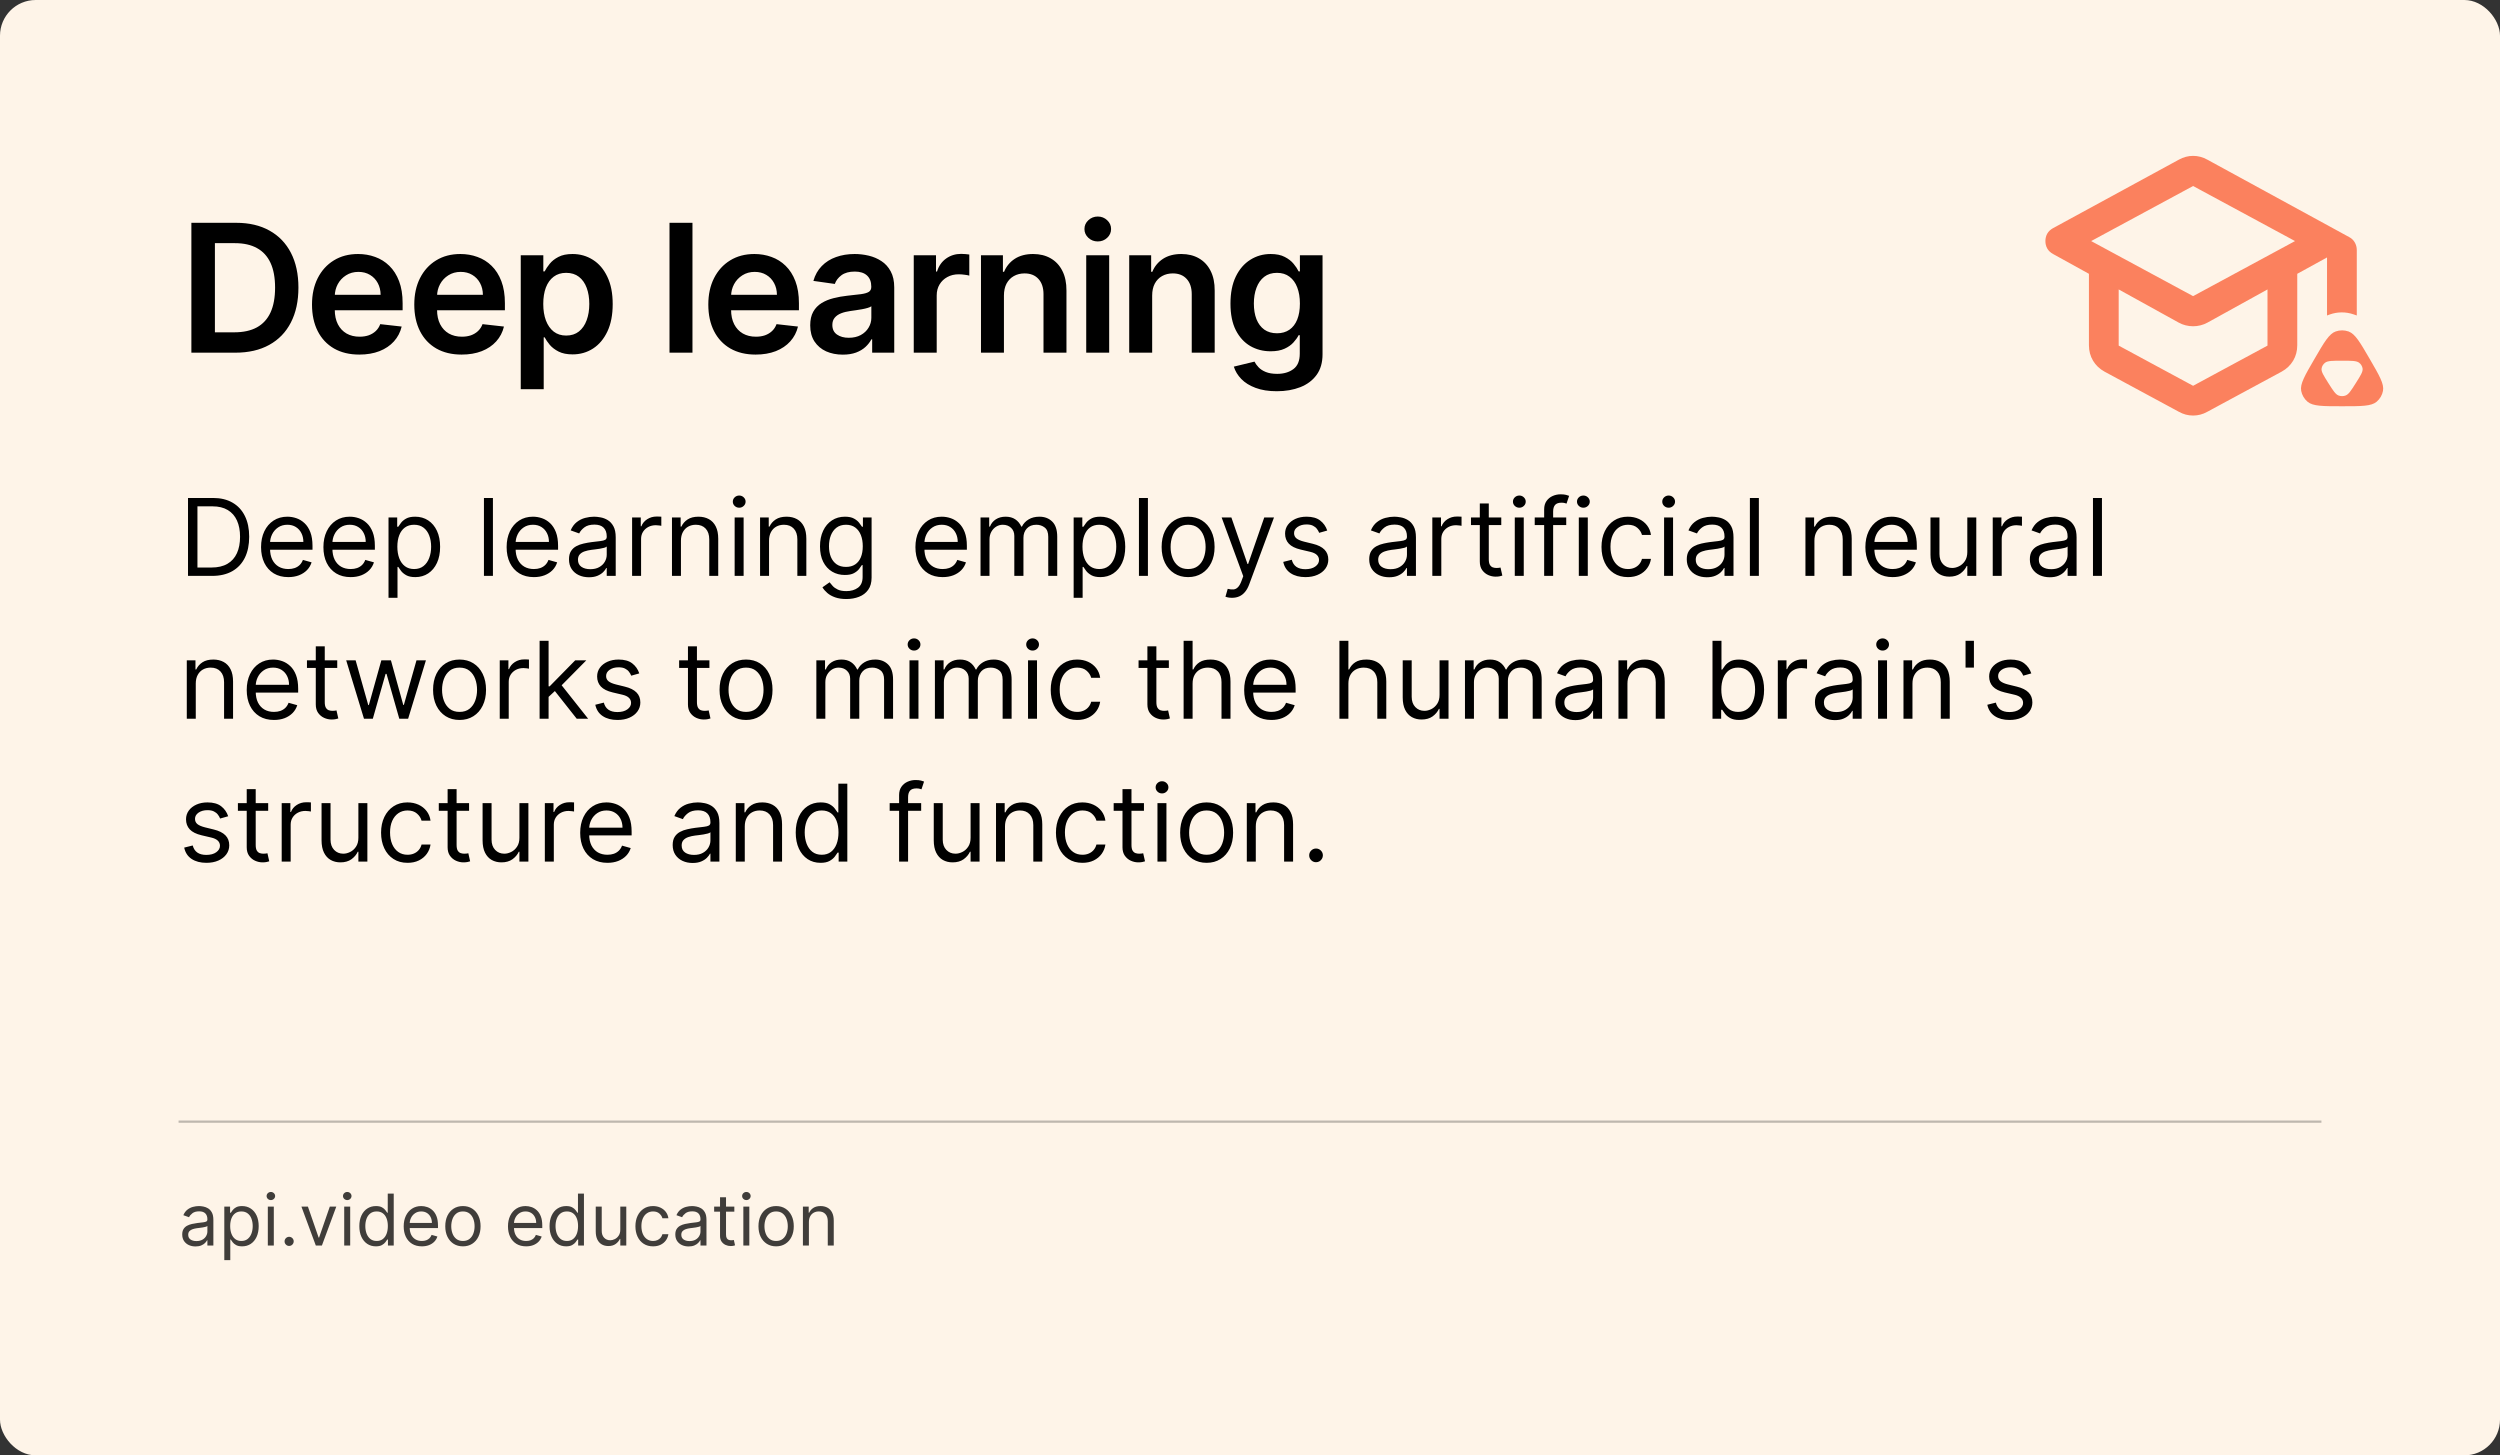
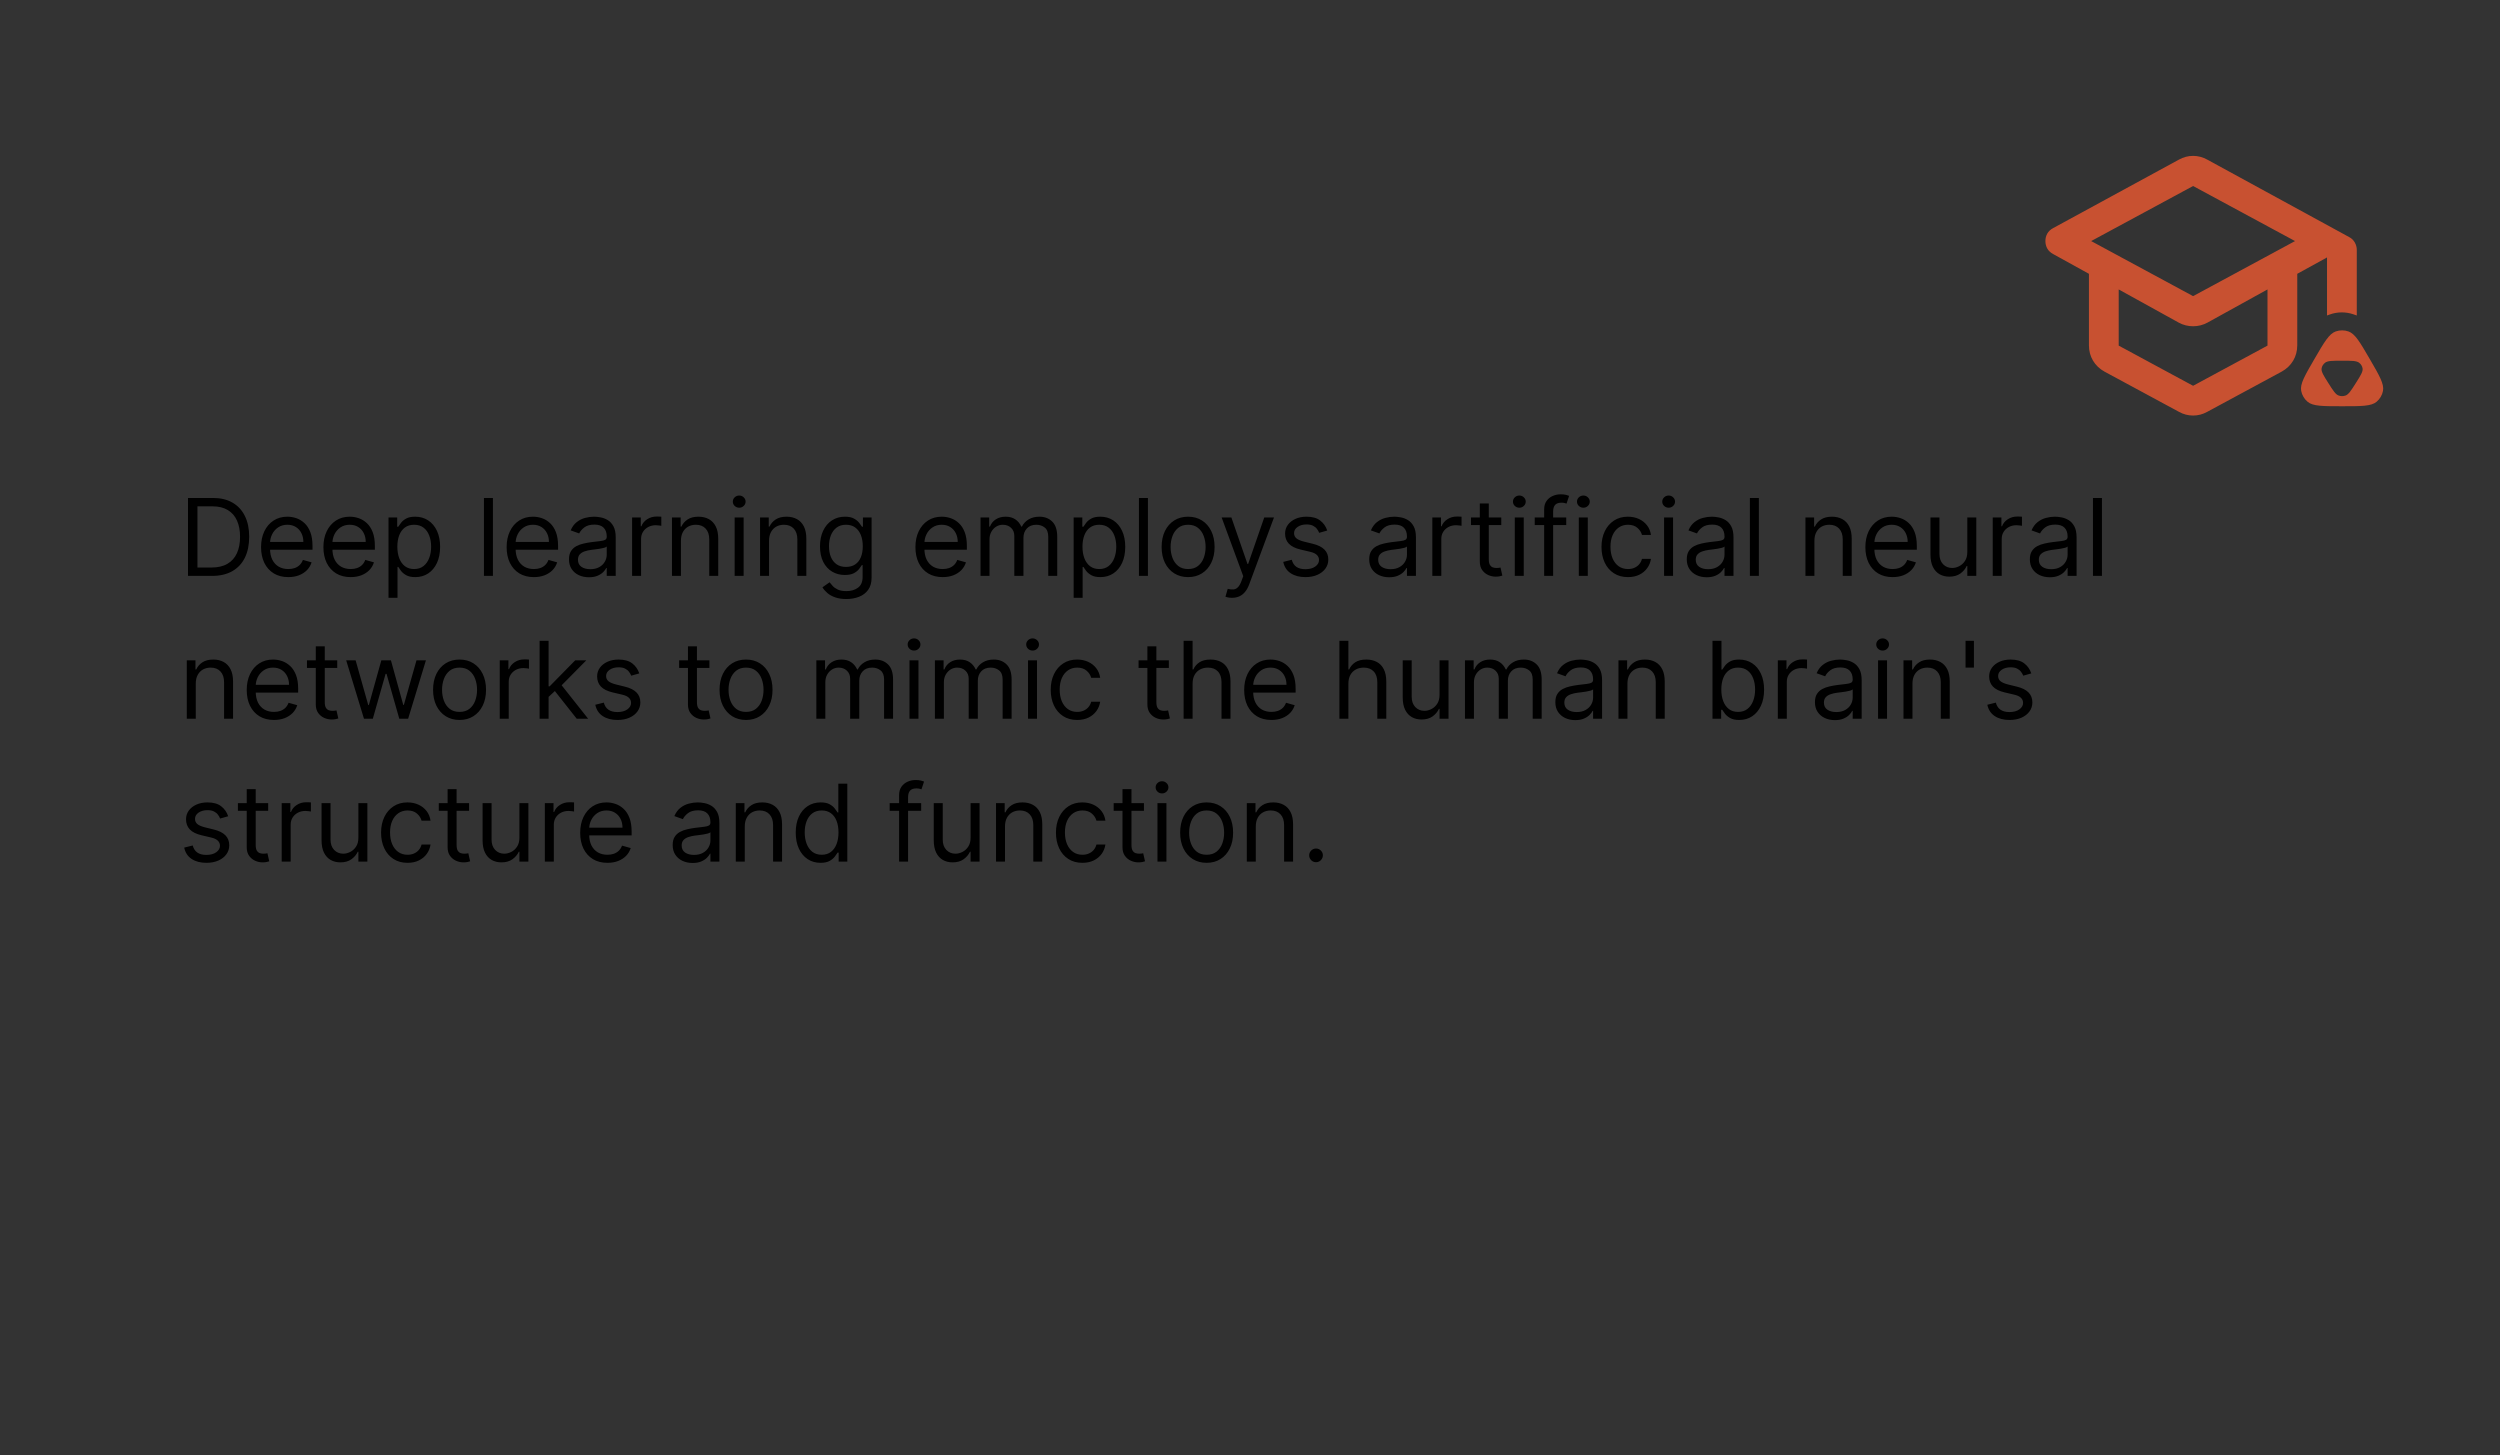
<svg xmlns="http://www.w3.org/2000/svg" width="560" height="326" viewBox="0 0 560 326" fill="none">
  <rect x="0" y="0" width="560" height="326" fill="#333333" stroke="none" />
-   <rect width="560" height="326" rx="8" fill="#FEF4E8" />
  <path d="M47.5 129H42.114V111.545H47.739C49.432 111.545 50.881 111.895 52.085 112.594C53.29 113.287 54.213 114.284 54.855 115.585C55.497 116.881 55.818 118.432 55.818 120.239C55.818 122.057 55.494 123.622 54.847 124.935C54.199 126.241 53.256 127.247 52.017 127.952C50.778 128.651 49.273 129 47.5 129ZM44.227 127.125H47.364C48.807 127.125 50.003 126.847 50.952 126.29C51.901 125.733 52.608 124.94 53.074 123.912C53.54 122.884 53.773 121.659 53.773 120.239C53.773 118.83 53.543 117.616 53.082 116.599C52.622 115.577 51.935 114.793 51.02 114.247C50.105 113.696 48.966 113.42 47.602 113.42H44.227V127.125ZM64.579 129.273C63.318 129.273 62.23 128.994 61.315 128.438C60.406 127.875 59.705 127.091 59.21 126.085C58.722 125.074 58.477 123.898 58.477 122.557C58.477 121.216 58.722 120.034 59.21 119.011C59.705 117.983 60.392 117.182 61.273 116.608C62.159 116.028 63.193 115.739 64.375 115.739C65.057 115.739 65.73 115.852 66.395 116.08C67.06 116.307 67.665 116.676 68.21 117.188C68.756 117.693 69.19 118.364 69.514 119.199C69.838 120.034 70 121.062 70 122.284V123.136H59.909V121.398H67.954C67.954 120.659 67.807 120 67.511 119.42C67.222 118.841 66.807 118.384 66.267 118.048C65.733 117.713 65.102 117.545 64.375 117.545C63.574 117.545 62.881 117.744 62.295 118.142C61.716 118.534 61.27 119.045 60.957 119.676C60.645 120.307 60.489 120.983 60.489 121.705V122.864C60.489 123.852 60.659 124.69 61 125.378C61.347 126.06 61.827 126.58 62.44 126.938C63.054 127.29 63.767 127.466 64.579 127.466C65.108 127.466 65.585 127.392 66.011 127.244C66.443 127.091 66.815 126.864 67.128 126.562C67.44 126.256 67.682 125.875 67.852 125.42L69.796 125.966C69.591 126.625 69.247 127.205 68.764 127.705C68.281 128.199 67.685 128.585 66.974 128.864C66.264 129.136 65.466 129.273 64.579 129.273ZM78.548 129.273C77.287 129.273 76.199 128.994 75.284 128.438C74.375 127.875 73.673 127.091 73.179 126.085C72.69 125.074 72.446 123.898 72.446 122.557C72.446 121.216 72.69 120.034 73.179 119.011C73.673 117.983 74.361 117.182 75.242 116.608C76.128 116.028 77.162 115.739 78.344 115.739C79.026 115.739 79.699 115.852 80.364 116.08C81.028 116.307 81.633 116.676 82.179 117.188C82.724 117.693 83.159 118.364 83.483 119.199C83.807 120.034 83.969 121.062 83.969 122.284V123.136H73.878V121.398H81.923C81.923 120.659 81.776 120 81.48 119.42C81.19 118.841 80.776 118.384 80.236 118.048C79.702 117.713 79.071 117.545 78.344 117.545C77.543 117.545 76.849 117.744 76.264 118.142C75.685 118.534 75.239 119.045 74.926 119.676C74.614 120.307 74.457 120.983 74.457 121.705V122.864C74.457 123.852 74.628 124.69 74.969 125.378C75.315 126.06 75.796 126.58 76.409 126.938C77.023 127.29 77.736 127.466 78.548 127.466C79.077 127.466 79.554 127.392 79.98 127.244C80.412 127.091 80.784 126.864 81.097 126.562C81.409 126.256 81.651 125.875 81.821 125.42L83.764 125.966C83.56 126.625 83.216 127.205 82.733 127.705C82.25 128.199 81.653 128.585 80.943 128.864C80.233 129.136 79.435 129.273 78.548 129.273ZM87.028 133.909V115.909H88.972V117.989H89.21C89.358 117.761 89.562 117.472 89.824 117.119C90.091 116.761 90.472 116.443 90.966 116.165C91.466 115.881 92.142 115.739 92.994 115.739C94.097 115.739 95.068 116.014 95.909 116.565C96.75 117.116 97.406 117.898 97.878 118.909C98.349 119.92 98.585 121.114 98.585 122.489C98.585 123.875 98.349 125.077 97.878 126.094C97.406 127.105 96.753 127.889 95.918 128.446C95.082 128.997 94.119 129.273 93.028 129.273C92.188 129.273 91.514 129.134 91.008 128.855C90.503 128.571 90.114 128.25 89.841 127.892C89.568 127.528 89.358 127.227 89.21 126.989H89.04V133.909H87.028ZM89.006 122.455C89.006 123.443 89.151 124.315 89.44 125.071C89.73 125.821 90.153 126.409 90.71 126.835C91.267 127.256 91.949 127.466 92.756 127.466C93.597 127.466 94.298 127.244 94.861 126.801C95.429 126.352 95.855 125.75 96.139 124.994C96.429 124.233 96.574 123.386 96.574 122.455C96.574 121.534 96.432 120.705 96.148 119.966C95.869 119.222 95.446 118.634 94.878 118.202C94.315 117.764 93.608 117.545 92.756 117.545C91.938 117.545 91.25 117.753 90.693 118.168C90.136 118.577 89.716 119.151 89.432 119.889C89.148 120.622 89.006 121.477 89.006 122.455ZM110.415 111.545V129H108.403V111.545H110.415ZM119.587 129.273C118.326 129.273 117.238 128.994 116.323 128.438C115.414 127.875 114.712 127.091 114.218 126.085C113.729 125.074 113.485 123.898 113.485 122.557C113.485 121.216 113.729 120.034 114.218 119.011C114.712 117.983 115.4 117.182 116.281 116.608C117.167 116.028 118.201 115.739 119.383 115.739C120.065 115.739 120.738 115.852 121.403 116.08C122.067 116.307 122.673 116.676 123.218 117.188C123.763 117.693 124.198 118.364 124.522 119.199C124.846 120.034 125.008 121.062 125.008 122.284V123.136H114.917V121.398H122.962C122.962 120.659 122.815 120 122.519 119.42C122.229 118.841 121.815 118.384 121.275 118.048C120.741 117.713 120.11 117.545 119.383 117.545C118.582 117.545 117.888 117.744 117.303 118.142C116.724 118.534 116.278 119.045 115.965 119.676C115.653 120.307 115.496 120.983 115.496 121.705V122.864C115.496 123.852 115.667 124.69 116.008 125.378C116.354 126.06 116.835 126.58 117.448 126.938C118.062 127.29 118.775 127.466 119.587 127.466C120.116 127.466 120.593 127.392 121.019 127.244C121.451 127.091 121.823 126.864 122.136 126.562C122.448 126.256 122.69 125.875 122.86 125.42L124.803 125.966C124.599 126.625 124.255 127.205 123.772 127.705C123.289 128.199 122.692 128.585 121.982 128.864C121.272 129.136 120.474 129.273 119.587 129.273ZM131.92 129.307C131.09 129.307 130.337 129.151 129.661 128.838C128.985 128.52 128.448 128.062 128.05 127.466C127.653 126.864 127.454 126.136 127.454 125.284C127.454 124.534 127.602 123.926 127.897 123.46C128.192 122.989 128.587 122.619 129.082 122.352C129.576 122.085 130.121 121.886 130.718 121.756C131.32 121.619 131.925 121.511 132.533 121.432C133.329 121.33 133.974 121.253 134.468 121.202C134.968 121.145 135.332 121.051 135.559 120.92C135.792 120.79 135.908 120.562 135.908 120.239V120.17C135.908 119.33 135.678 118.676 135.218 118.21C134.763 117.744 134.073 117.511 133.147 117.511C132.187 117.511 131.434 117.722 130.888 118.142C130.343 118.562 129.96 119.011 129.738 119.489L127.829 118.807C128.17 118.011 128.624 117.392 129.192 116.949C129.766 116.5 130.391 116.187 131.067 116.011C131.749 115.83 132.42 115.739 133.079 115.739C133.499 115.739 133.982 115.79 134.528 115.892C135.079 115.989 135.61 116.19 136.121 116.497C136.638 116.804 137.067 117.267 137.408 117.886C137.749 118.506 137.92 119.335 137.92 120.375V129H135.908V127.227H135.806C135.67 127.511 135.442 127.815 135.124 128.139C134.806 128.463 134.383 128.739 133.854 128.966C133.326 129.193 132.681 129.307 131.92 129.307ZM132.227 127.5C133.022 127.5 133.692 127.344 134.238 127.031C134.789 126.719 135.204 126.315 135.482 125.821C135.766 125.327 135.908 124.807 135.908 124.261V122.42C135.823 122.523 135.636 122.616 135.346 122.702C135.062 122.781 134.732 122.852 134.357 122.915C133.988 122.972 133.627 123.023 133.275 123.068C132.928 123.108 132.647 123.142 132.431 123.17C131.908 123.239 131.42 123.349 130.965 123.503C130.516 123.651 130.153 123.875 129.874 124.176C129.602 124.472 129.465 124.875 129.465 125.386C129.465 126.085 129.724 126.614 130.241 126.972C130.763 127.324 131.425 127.5 132.227 127.5ZM141.591 129V115.909H143.534V117.886H143.67C143.909 117.239 144.341 116.713 144.966 116.31C145.591 115.906 146.295 115.705 147.08 115.705C147.227 115.705 147.412 115.707 147.634 115.713C147.855 115.719 148.023 115.727 148.136 115.739V117.784C148.068 117.767 147.912 117.741 147.668 117.707C147.429 117.668 147.176 117.648 146.909 117.648C146.273 117.648 145.705 117.781 145.205 118.048C144.71 118.31 144.318 118.673 144.028 119.139C143.744 119.599 143.602 120.125 143.602 120.716V129H141.591ZM152.532 121.125V129H150.521V115.909H152.464V117.955H152.634C152.941 117.29 153.407 116.756 154.032 116.352C154.657 115.943 155.464 115.739 156.452 115.739C157.339 115.739 158.114 115.92 158.779 116.284C159.444 116.642 159.961 117.188 160.33 117.92C160.7 118.648 160.884 119.568 160.884 120.682V129H158.873V120.818C158.873 119.79 158.606 118.989 158.072 118.415C157.538 117.835 156.805 117.545 155.873 117.545C155.231 117.545 154.657 117.685 154.151 117.963C153.651 118.241 153.256 118.648 152.967 119.182C152.677 119.716 152.532 120.364 152.532 121.125ZM164.56 129V115.909H166.571V129H164.56ZM165.582 113.727C165.19 113.727 164.852 113.594 164.568 113.327C164.29 113.06 164.151 112.739 164.151 112.364C164.151 111.989 164.29 111.668 164.568 111.401C164.852 111.134 165.19 111 165.582 111C165.974 111 166.31 111.134 166.588 111.401C166.872 111.668 167.014 111.989 167.014 112.364C167.014 112.739 166.872 113.06 166.588 113.327C166.31 113.594 165.974 113.727 165.582 113.727ZM172.266 121.125V129H170.255V115.909H172.198V117.955H172.369C172.675 117.29 173.141 116.756 173.766 116.352C174.391 115.943 175.198 115.739 176.187 115.739C177.073 115.739 177.849 115.92 178.513 116.284C179.178 116.642 179.695 117.188 180.065 117.92C180.434 118.648 180.619 119.568 180.619 120.682V129H178.607V120.818C178.607 119.79 178.34 118.989 177.806 118.415C177.272 117.835 176.539 117.545 175.607 117.545C174.965 117.545 174.391 117.685 173.886 117.963C173.386 118.241 172.991 118.648 172.701 119.182C172.411 119.716 172.266 120.364 172.266 121.125ZM189.578 134.182C188.607 134.182 187.771 134.057 187.072 133.807C186.374 133.562 185.791 133.239 185.325 132.835C184.865 132.438 184.499 132.011 184.226 131.557L185.828 130.432C186.01 130.67 186.24 130.943 186.518 131.25C186.797 131.562 187.178 131.832 187.661 132.06C188.149 132.293 188.788 132.409 189.578 132.409C190.635 132.409 191.507 132.153 192.195 131.642C192.882 131.131 193.226 130.33 193.226 129.239V126.58H193.055C192.908 126.818 192.697 127.114 192.425 127.466C192.158 127.812 191.771 128.122 191.266 128.395C190.766 128.662 190.089 128.795 189.237 128.795C188.18 128.795 187.232 128.545 186.391 128.045C185.555 127.545 184.893 126.818 184.405 125.864C183.922 124.909 183.68 123.75 183.68 122.386C183.68 121.045 183.916 119.878 184.388 118.884C184.859 117.884 185.516 117.111 186.357 116.565C187.197 116.014 188.169 115.739 189.271 115.739C190.124 115.739 190.8 115.881 191.3 116.165C191.805 116.443 192.192 116.761 192.459 117.119C192.732 117.472 192.942 117.761 193.089 117.989H193.294V115.909H195.237V129.375C195.237 130.5 194.982 131.415 194.47 132.119C193.964 132.83 193.283 133.349 192.425 133.679C191.572 134.014 190.624 134.182 189.578 134.182ZM189.51 126.989C190.317 126.989 190.999 126.804 191.555 126.435C192.112 126.065 192.536 125.534 192.825 124.841C193.115 124.148 193.26 123.318 193.26 122.352C193.26 121.409 193.118 120.577 192.834 119.855C192.55 119.134 192.129 118.568 191.572 118.159C191.016 117.75 190.328 117.545 189.51 117.545C188.658 117.545 187.947 117.761 187.379 118.193C186.817 118.625 186.393 119.205 186.109 119.932C185.831 120.659 185.692 121.466 185.692 122.352C185.692 123.261 185.834 124.065 186.118 124.764C186.408 125.457 186.834 126.003 187.396 126.401C187.964 126.793 188.669 126.989 189.51 126.989ZM211.158 129.273C209.896 129.273 208.808 128.994 207.893 128.438C206.984 127.875 206.283 127.091 205.788 126.085C205.3 125.074 205.055 123.898 205.055 122.557C205.055 121.216 205.3 120.034 205.788 119.011C206.283 117.983 206.97 117.182 207.851 116.608C208.737 116.028 209.771 115.739 210.953 115.739C211.635 115.739 212.308 115.852 212.973 116.08C213.638 116.307 214.243 116.676 214.788 117.188C215.334 117.693 215.768 118.364 216.092 119.199C216.416 120.034 216.578 121.062 216.578 122.284V123.136H206.487V121.398H214.533C214.533 120.659 214.385 120 214.089 119.42C213.8 118.841 213.385 118.384 212.845 118.048C212.311 117.713 211.68 117.545 210.953 117.545C210.152 117.545 209.459 117.744 208.874 118.142C208.294 118.534 207.848 119.045 207.536 119.676C207.223 120.307 207.067 120.983 207.067 121.705V122.864C207.067 123.852 207.237 124.69 207.578 125.378C207.925 126.06 208.405 126.58 209.018 126.938C209.632 127.29 210.345 127.466 211.158 127.466C211.686 127.466 212.163 127.392 212.589 127.244C213.021 127.091 213.393 126.864 213.706 126.562C214.018 126.256 214.26 125.875 214.43 125.42L216.374 125.966C216.169 126.625 215.825 127.205 215.342 127.705C214.859 128.199 214.263 128.585 213.553 128.864C212.842 129.136 212.044 129.273 211.158 129.273ZM219.638 129V115.909H221.581V117.955H221.751C222.024 117.256 222.464 116.713 223.072 116.327C223.68 115.935 224.411 115.739 225.263 115.739C226.126 115.739 226.845 115.935 227.419 116.327C227.999 116.713 228.45 117.256 228.774 117.955H228.911C229.246 117.278 229.749 116.741 230.419 116.344C231.089 115.94 231.893 115.739 232.831 115.739C234.001 115.739 234.959 116.105 235.703 116.838C236.447 117.565 236.82 118.699 236.82 120.239V129H234.808V120.239C234.808 119.273 234.544 118.582 234.016 118.168C233.487 117.753 232.865 117.545 232.149 117.545C231.229 117.545 230.516 117.824 230.01 118.381C229.504 118.932 229.251 119.631 229.251 120.477V129H227.206V120.034C227.206 119.29 226.964 118.69 226.482 118.236C225.999 117.776 225.376 117.545 224.615 117.545C224.092 117.545 223.604 117.685 223.149 117.963C222.7 118.241 222.337 118.628 222.058 119.122C221.786 119.611 221.649 120.176 221.649 120.818V129H219.638ZM240.497 133.909V115.909H242.44V117.989H242.679C242.827 117.761 243.031 117.472 243.293 117.119C243.56 116.761 243.94 116.443 244.435 116.165C244.935 115.881 245.611 115.739 246.463 115.739C247.565 115.739 248.537 116.014 249.378 116.565C250.219 117.116 250.875 117.898 251.347 118.909C251.818 119.92 252.054 121.114 252.054 122.489C252.054 123.875 251.818 125.077 251.347 126.094C250.875 127.105 250.222 127.889 249.386 128.446C248.551 128.997 247.588 129.273 246.497 129.273C245.656 129.273 244.983 129.134 244.477 128.855C243.972 128.571 243.582 128.25 243.31 127.892C243.037 127.528 242.827 127.227 242.679 126.989H242.509V133.909H240.497ZM242.474 122.455C242.474 123.443 242.619 124.315 242.909 125.071C243.199 125.821 243.622 126.409 244.179 126.835C244.736 127.256 245.418 127.466 246.224 127.466C247.065 127.466 247.767 127.244 248.33 126.801C248.898 126.352 249.324 125.75 249.608 124.994C249.898 124.233 250.043 123.386 250.043 122.455C250.043 121.534 249.901 120.705 249.616 119.966C249.338 119.222 248.915 118.634 248.347 118.202C247.784 117.764 247.077 117.545 246.224 117.545C245.406 117.545 244.719 117.753 244.162 118.168C243.605 118.577 243.185 119.151 242.901 119.889C242.616 120.622 242.474 121.477 242.474 122.455ZM257.134 111.545V129H255.122V111.545H257.134ZM266.136 129.273C264.954 129.273 263.917 128.991 263.025 128.429C262.138 127.866 261.445 127.08 260.945 126.068C260.451 125.057 260.204 123.875 260.204 122.523C260.204 121.159 260.451 119.969 260.945 118.952C261.445 117.935 262.138 117.145 263.025 116.582C263.917 116.02 264.954 115.739 266.136 115.739C267.317 115.739 268.352 116.02 269.238 116.582C270.13 117.145 270.823 117.935 271.317 118.952C271.817 119.969 272.067 121.159 272.067 122.523C272.067 123.875 271.817 125.057 271.317 126.068C270.823 127.08 270.13 127.866 269.238 128.429C268.352 128.991 267.317 129.273 266.136 129.273ZM266.136 127.466C267.033 127.466 267.772 127.236 268.352 126.776C268.931 126.315 269.36 125.71 269.638 124.96C269.917 124.21 270.056 123.398 270.056 122.523C270.056 121.648 269.917 120.832 269.638 120.077C269.36 119.321 268.931 118.71 268.352 118.244C267.772 117.778 267.033 117.545 266.136 117.545C265.238 117.545 264.499 117.778 263.92 118.244C263.34 118.71 262.911 119.321 262.633 120.077C262.354 120.832 262.215 121.648 262.215 122.523C262.215 123.398 262.354 124.21 262.633 124.96C262.911 125.71 263.34 126.315 263.92 126.776C264.499 127.236 265.238 127.466 266.136 127.466ZM275.964 133.909C275.624 133.909 275.32 133.881 275.053 133.824C274.786 133.773 274.601 133.722 274.499 133.67L275.01 131.898C275.499 132.023 275.93 132.068 276.305 132.034C276.68 132 277.013 131.832 277.303 131.531C277.598 131.236 277.868 130.756 278.112 130.091L278.487 129.068L273.646 115.909H275.828L279.442 126.341H279.578L283.192 115.909H285.374L279.817 130.909C279.567 131.585 279.257 132.145 278.888 132.588C278.518 133.037 278.089 133.369 277.601 133.585C277.118 133.801 276.572 133.909 275.964 133.909ZM297.301 118.841L295.494 119.352C295.381 119.051 295.213 118.759 294.991 118.474C294.776 118.185 294.48 117.946 294.105 117.759C293.73 117.571 293.25 117.477 292.665 117.477C291.864 117.477 291.196 117.662 290.662 118.031C290.134 118.395 289.869 118.858 289.869 119.42C289.869 119.92 290.051 120.315 290.415 120.605C290.778 120.895 291.347 121.136 292.119 121.33L294.062 121.807C295.233 122.091 296.105 122.526 296.679 123.111C297.253 123.69 297.54 124.437 297.54 125.352C297.54 126.102 297.324 126.773 296.892 127.364C296.466 127.955 295.869 128.42 295.102 128.761C294.335 129.102 293.443 129.273 292.426 129.273C291.091 129.273 289.986 128.983 289.111 128.403C288.236 127.824 287.682 126.977 287.449 125.864L289.358 125.386C289.54 126.091 289.884 126.619 290.389 126.972C290.901 127.324 291.568 127.5 292.392 127.5C293.33 127.5 294.074 127.301 294.625 126.903C295.182 126.5 295.46 126.017 295.46 125.455C295.46 125 295.301 124.619 294.983 124.312C294.665 124 294.176 123.767 293.517 123.614L291.335 123.102C290.136 122.818 289.256 122.378 288.693 121.781C288.136 121.179 287.858 120.426 287.858 119.523C287.858 118.784 288.065 118.131 288.48 117.562C288.901 116.994 289.472 116.548 290.193 116.224C290.92 115.901 291.744 115.739 292.665 115.739C293.96 115.739 294.977 116.023 295.716 116.591C296.46 117.159 296.989 117.909 297.301 118.841ZM311.17 129.307C310.34 129.307 309.587 129.151 308.911 128.838C308.235 128.52 307.698 128.062 307.3 127.466C306.903 126.864 306.704 126.136 306.704 125.284C306.704 124.534 306.852 123.926 307.147 123.46C307.442 122.989 307.837 122.619 308.332 122.352C308.826 122.085 309.371 121.886 309.968 121.756C310.57 121.619 311.175 121.511 311.783 121.432C312.579 121.33 313.224 121.253 313.718 121.202C314.218 121.145 314.582 121.051 314.809 120.92C315.042 120.79 315.158 120.562 315.158 120.239V120.17C315.158 119.33 314.928 118.676 314.468 118.21C314.013 117.744 313.323 117.511 312.397 117.511C311.437 117.511 310.684 117.722 310.138 118.142C309.593 118.562 309.21 119.011 308.988 119.489L307.079 118.807C307.42 118.011 307.874 117.392 308.442 116.949C309.016 116.5 309.641 116.187 310.317 116.011C310.999 115.83 311.67 115.739 312.329 115.739C312.749 115.739 313.232 115.79 313.778 115.892C314.329 115.989 314.86 116.19 315.371 116.497C315.888 116.804 316.317 117.267 316.658 117.886C316.999 118.506 317.17 119.335 317.17 120.375V129H315.158V127.227H315.056C314.92 127.511 314.692 127.815 314.374 128.139C314.056 128.463 313.633 128.739 313.104 128.966C312.576 129.193 311.931 129.307 311.17 129.307ZM311.477 127.5C312.272 127.5 312.942 127.344 313.488 127.031C314.039 126.719 314.454 126.315 314.732 125.821C315.016 125.327 315.158 124.807 315.158 124.261V122.42C315.073 122.523 314.886 122.616 314.596 122.702C314.312 122.781 313.982 122.852 313.607 122.915C313.238 122.972 312.877 123.023 312.525 123.068C312.178 123.108 311.897 123.142 311.681 123.17C311.158 123.239 310.67 123.349 310.215 123.503C309.766 123.651 309.403 123.875 309.124 124.176C308.852 124.472 308.715 124.875 308.715 125.386C308.715 126.085 308.974 126.614 309.491 126.972C310.013 127.324 310.675 127.5 311.477 127.5ZM320.841 129V115.909H322.784V117.886H322.92C323.159 117.239 323.591 116.713 324.216 116.31C324.841 115.906 325.545 115.705 326.33 115.705C326.477 115.705 326.662 115.707 326.884 115.713C327.105 115.719 327.273 115.727 327.386 115.739V117.784C327.318 117.767 327.162 117.741 326.918 117.707C326.679 117.668 326.426 117.648 326.159 117.648C325.523 117.648 324.955 117.781 324.455 118.048C323.96 118.31 323.568 118.673 323.278 119.139C322.994 119.599 322.852 120.125 322.852 120.716V129H320.841ZM336.284 115.909V117.614H329.5V115.909H336.284ZM331.477 112.773H333.489V125.25C333.489 125.818 333.571 126.244 333.736 126.528C333.906 126.807 334.122 126.994 334.384 127.091C334.651 127.182 334.932 127.227 335.227 127.227C335.449 127.227 335.631 127.216 335.773 127.193C335.915 127.165 336.028 127.142 336.114 127.125L336.523 128.932C336.386 128.983 336.196 129.034 335.952 129.085C335.707 129.142 335.398 129.17 335.023 129.17C334.455 129.17 333.898 129.048 333.352 128.804C332.813 128.56 332.364 128.188 332.006 127.688C331.653 127.188 331.477 126.557 331.477 125.795V112.773ZM339.31 129V115.909H341.321V129H339.31ZM340.332 113.727C339.94 113.727 339.602 113.594 339.318 113.327C339.04 113.06 338.901 112.739 338.901 112.364C338.901 111.989 339.04 111.668 339.318 111.401C339.602 111.134 339.94 111 340.332 111C340.724 111 341.06 111.134 341.338 111.401C341.622 111.668 341.764 111.989 341.764 112.364C341.764 112.739 341.622 113.06 341.338 113.327C341.06 113.594 340.724 113.727 340.332 113.727ZM350.835 115.909V117.614H343.778V115.909H350.835ZM345.891 129V114.102C345.891 113.352 346.067 112.727 346.42 112.227C346.772 111.727 347.229 111.352 347.792 111.102C348.354 110.852 348.948 110.727 349.573 110.727C350.067 110.727 350.471 110.767 350.783 110.847C351.096 110.926 351.329 111 351.482 111.068L350.903 112.807C350.8 112.773 350.658 112.73 350.477 112.679C350.3 112.628 350.067 112.602 349.778 112.602C349.113 112.602 348.633 112.77 348.337 113.105C348.048 113.44 347.903 113.932 347.903 114.58V129H345.891ZM353.653 129V115.909H355.665V129H353.653ZM354.676 113.727C354.284 113.727 353.946 113.594 353.662 113.327C353.384 113.06 353.244 112.739 353.244 112.364C353.244 111.989 353.384 111.668 353.662 111.401C353.946 111.134 354.284 111 354.676 111C355.068 111 355.403 111.134 355.682 111.401C355.966 111.668 356.108 111.989 356.108 112.364C356.108 112.739 355.966 113.06 355.682 113.327C355.403 113.594 355.068 113.727 354.676 113.727ZM364.667 129.273C363.44 129.273 362.383 128.983 361.496 128.403C360.61 127.824 359.928 127.026 359.451 126.009C358.974 124.991 358.735 123.83 358.735 122.523C358.735 121.193 358.979 120.02 359.468 119.003C359.962 117.98 360.65 117.182 361.531 116.608C362.417 116.028 363.451 115.739 364.633 115.739C365.553 115.739 366.383 115.909 367.121 116.25C367.86 116.591 368.465 117.068 368.937 117.682C369.408 118.295 369.701 119.011 369.815 119.83H367.803C367.65 119.233 367.309 118.705 366.781 118.244C366.258 117.778 365.553 117.545 364.667 117.545C363.883 117.545 363.195 117.75 362.604 118.159C362.019 118.562 361.562 119.134 361.232 119.872C360.908 120.605 360.746 121.466 360.746 122.455C360.746 123.466 360.906 124.347 361.224 125.097C361.548 125.847 362.002 126.429 362.587 126.844C363.178 127.259 363.871 127.466 364.667 127.466C365.19 127.466 365.664 127.375 366.09 127.193C366.516 127.011 366.877 126.75 367.173 126.409C367.468 126.068 367.678 125.659 367.803 125.182H369.815C369.701 125.955 369.42 126.651 368.971 127.27C368.528 127.884 367.94 128.372 367.207 128.736C366.479 129.094 365.633 129.273 364.667 129.273ZM372.755 129V115.909H374.766V129H372.755ZM373.778 113.727C373.386 113.727 373.048 113.594 372.763 113.327C372.485 113.06 372.346 112.739 372.346 112.364C372.346 111.989 372.485 111.668 372.763 111.401C373.048 111.134 373.386 111 373.778 111C374.17 111 374.505 111.134 374.783 111.401C375.067 111.668 375.21 111.989 375.21 112.364C375.21 112.739 375.067 113.06 374.783 113.327C374.505 113.594 374.17 113.727 373.778 113.727ZM382.303 129.307C381.473 129.307 380.72 129.151 380.044 128.838C379.368 128.52 378.831 128.062 378.433 127.466C378.036 126.864 377.837 126.136 377.837 125.284C377.837 124.534 377.984 123.926 378.28 123.46C378.575 122.989 378.97 122.619 379.464 122.352C379.959 122.085 380.504 121.886 381.101 121.756C381.703 121.619 382.308 121.511 382.916 121.432C383.712 121.33 384.357 121.253 384.851 121.202C385.351 121.145 385.714 121.051 385.942 120.92C386.175 120.79 386.291 120.562 386.291 120.239V120.17C386.291 119.33 386.061 118.676 385.601 118.21C385.146 117.744 384.456 117.511 383.53 117.511C382.57 117.511 381.817 117.722 381.271 118.142C380.726 118.562 380.342 119.011 380.121 119.489L378.212 118.807C378.553 118.011 379.007 117.392 379.575 116.949C380.149 116.5 380.774 116.187 381.45 116.011C382.132 115.83 382.803 115.739 383.462 115.739C383.882 115.739 384.365 115.79 384.911 115.892C385.462 115.989 385.993 116.19 386.504 116.497C387.021 116.804 387.45 117.267 387.791 117.886C388.132 118.506 388.303 119.335 388.303 120.375V129H386.291V127.227H386.189C386.053 127.511 385.825 127.815 385.507 128.139C385.189 128.463 384.766 128.739 384.237 128.966C383.709 129.193 383.064 129.307 382.303 129.307ZM382.609 127.5C383.405 127.5 384.075 127.344 384.621 127.031C385.172 126.719 385.587 126.315 385.865 125.821C386.149 125.327 386.291 124.807 386.291 124.261V122.42C386.206 122.523 386.018 122.616 385.729 122.702C385.445 122.781 385.115 122.852 384.74 122.915C384.371 122.972 384.01 123.023 383.658 123.068C383.311 123.108 383.03 123.142 382.814 123.17C382.291 123.239 381.803 123.349 381.348 123.503C380.899 123.651 380.536 123.875 380.257 124.176C379.984 124.472 379.848 124.875 379.848 125.386C379.848 126.085 380.107 126.614 380.624 126.972C381.146 127.324 381.808 127.5 382.609 127.5ZM393.985 111.545V129H391.974V111.545H393.985ZM406.43 121.125V129H404.419V115.909H406.362V117.955H406.533C406.839 117.29 407.305 116.756 407.93 116.352C408.555 115.943 409.362 115.739 410.351 115.739C411.237 115.739 412.013 115.92 412.678 116.284C413.342 116.642 413.859 117.188 414.229 117.92C414.598 118.648 414.783 119.568 414.783 120.682V129H412.771V120.818C412.771 119.79 412.504 118.989 411.97 118.415C411.436 117.835 410.703 117.545 409.771 117.545C409.129 117.545 408.555 117.685 408.05 117.963C407.55 118.241 407.155 118.648 406.865 119.182C406.575 119.716 406.43 120.364 406.43 121.125ZM423.947 129.273C422.685 129.273 421.597 128.994 420.683 128.438C419.773 127.875 419.072 127.091 418.577 126.085C418.089 125.074 417.844 123.898 417.844 122.557C417.844 121.216 418.089 120.034 418.577 119.011C419.072 117.983 419.759 117.182 420.64 116.608C421.526 116.028 422.56 115.739 423.742 115.739C424.424 115.739 425.097 115.852 425.762 116.08C426.427 116.307 427.032 116.676 427.577 117.188C428.123 117.693 428.558 118.364 428.881 119.199C429.205 120.034 429.367 121.062 429.367 122.284V123.136H419.276V121.398H427.322C427.322 120.659 427.174 120 426.879 119.42C426.589 118.841 426.174 118.384 425.634 118.048C425.1 117.713 424.469 117.545 423.742 117.545C422.941 117.545 422.248 117.744 421.663 118.142C421.083 118.534 420.637 119.045 420.325 119.676C420.012 120.307 419.856 120.983 419.856 121.705V122.864C419.856 123.852 420.026 124.69 420.367 125.378C420.714 126.06 421.194 126.58 421.808 126.938C422.421 127.29 423.134 127.466 423.947 127.466C424.475 127.466 424.952 127.392 425.379 127.244C425.81 127.091 426.183 126.864 426.495 126.562C426.808 126.256 427.049 125.875 427.219 125.42L429.163 125.966C428.958 126.625 428.614 127.205 428.131 127.705C427.648 128.199 427.052 128.585 426.342 128.864C425.631 129.136 424.833 129.273 423.947 129.273ZM440.677 123.648V115.909H442.688V129H440.677V126.784H440.54C440.234 127.449 439.756 128.014 439.109 128.48C438.461 128.94 437.643 129.17 436.654 129.17C435.836 129.17 435.109 128.991 434.472 128.634C433.836 128.27 433.336 127.724 432.972 126.997C432.609 126.264 432.427 125.341 432.427 124.227V115.909H434.438V124.091C434.438 125.045 434.705 125.807 435.239 126.375C435.779 126.943 436.467 127.227 437.302 127.227C437.802 127.227 438.31 127.099 438.827 126.844C439.35 126.588 439.788 126.196 440.14 125.668C440.498 125.139 440.677 124.466 440.677 123.648ZM446.372 129V115.909H448.315V117.886H448.452C448.69 117.239 449.122 116.713 449.747 116.31C450.372 115.906 451.077 115.705 451.861 115.705C452.009 115.705 452.193 115.707 452.415 115.713C452.636 115.719 452.804 115.727 452.918 115.739V117.784C452.849 117.767 452.693 117.741 452.449 117.707C452.21 117.668 451.957 117.648 451.69 117.648C451.054 117.648 450.486 117.781 449.986 118.048C449.491 118.31 449.099 118.673 448.81 119.139C448.526 119.599 448.384 120.125 448.384 120.716V129H446.372ZM459.154 129.307C458.325 129.307 457.572 129.151 456.896 128.838C456.219 128.52 455.683 128.062 455.285 127.466C454.887 126.864 454.688 126.136 454.688 125.284C454.688 124.534 454.836 123.926 455.131 123.46C455.427 122.989 455.822 122.619 456.316 122.352C456.81 122.085 457.356 121.886 457.952 121.756C458.555 121.619 459.16 121.511 459.768 121.432C460.563 121.33 461.208 121.253 461.702 121.202C462.202 121.145 462.566 121.051 462.793 120.92C463.026 120.79 463.143 120.562 463.143 120.239V120.17C463.143 119.33 462.913 118.676 462.452 118.21C461.998 117.744 461.308 117.511 460.381 117.511C459.421 117.511 458.668 117.722 458.123 118.142C457.577 118.562 457.194 119.011 456.972 119.489L455.063 118.807C455.404 118.011 455.859 117.392 456.427 116.949C457.001 116.5 457.626 116.187 458.302 116.011C458.984 115.83 459.654 115.739 460.313 115.739C460.734 115.739 461.217 115.79 461.762 115.892C462.313 115.989 462.844 116.19 463.356 116.497C463.873 116.804 464.302 117.267 464.643 117.886C464.984 118.506 465.154 119.335 465.154 120.375V129H463.143V127.227H463.04C462.904 127.511 462.677 127.815 462.359 128.139C462.04 128.463 461.617 128.739 461.089 128.966C460.56 129.193 459.915 129.307 459.154 129.307ZM459.461 127.5C460.256 127.5 460.927 127.344 461.472 127.031C462.023 126.719 462.438 126.315 462.717 125.821C463.001 125.327 463.143 124.807 463.143 124.261V122.42C463.058 122.523 462.87 122.616 462.58 122.702C462.296 122.781 461.967 122.852 461.592 122.915C461.222 122.972 460.862 123.023 460.509 123.068C460.163 123.108 459.881 123.142 459.665 123.17C459.143 123.239 458.654 123.349 458.2 123.503C457.751 123.651 457.387 123.875 457.109 124.176C456.836 124.472 456.7 124.875 456.7 125.386C456.7 126.085 456.958 126.614 457.475 126.972C457.998 127.324 458.66 127.5 459.461 127.5ZM470.837 111.545V129H468.825V111.545H470.837ZM43.852 153.125V161H41.841V147.909H43.784V149.955H43.955C44.261 149.29 44.727 148.756 45.352 148.352C45.977 147.943 46.784 147.739 47.773 147.739C48.659 147.739 49.435 147.92 50.099 148.284C50.764 148.642 51.281 149.188 51.651 149.92C52.02 150.648 52.205 151.568 52.205 152.682V161H50.193V152.818C50.193 151.79 49.926 150.989 49.392 150.415C48.858 149.835 48.125 149.545 47.193 149.545C46.551 149.545 45.977 149.685 45.472 149.963C44.972 150.241 44.577 150.648 44.287 151.182C43.997 151.716 43.852 152.364 43.852 153.125ZM61.369 161.273C60.107 161.273 59.019 160.994 58.104 160.438C57.195 159.875 56.494 159.091 55.999 158.085C55.511 157.074 55.266 155.898 55.266 154.557C55.266 153.216 55.511 152.034 55.999 151.011C56.494 149.983 57.181 149.182 58.062 148.608C58.948 148.028 59.982 147.739 61.164 147.739C61.846 147.739 62.519 147.852 63.184 148.08C63.849 148.307 64.454 148.676 64.999 149.188C65.545 149.693 65.979 150.364 66.303 151.199C66.627 152.034 66.789 153.062 66.789 154.284V155.136H56.698V153.398H64.744C64.744 152.659 64.596 152 64.3 151.42C64.011 150.841 63.596 150.384 63.056 150.048C62.522 149.713 61.891 149.545 61.164 149.545C60.363 149.545 59.67 149.744 59.084 150.142C58.505 150.534 58.059 151.045 57.746 151.676C57.434 152.307 57.278 152.983 57.278 153.705V154.864C57.278 155.852 57.448 156.69 57.789 157.378C58.136 158.06 58.616 158.58 59.229 158.938C59.843 159.29 60.556 159.466 61.369 159.466C61.897 159.466 62.374 159.392 62.8 159.244C63.232 159.091 63.604 158.864 63.917 158.562C64.229 158.256 64.471 157.875 64.641 157.42L66.585 157.966C66.38 158.625 66.036 159.205 65.553 159.705C65.07 160.199 64.474 160.585 63.764 160.864C63.053 161.136 62.255 161.273 61.369 161.273ZM75.542 147.909V149.614H68.758V147.909H75.542ZM70.735 144.773H72.746V157.25C72.746 157.818 72.829 158.244 72.994 158.528C73.164 158.807 73.38 158.994 73.641 159.091C73.908 159.182 74.19 159.227 74.485 159.227C74.707 159.227 74.888 159.216 75.031 159.193C75.173 159.165 75.286 159.142 75.371 159.125L75.781 160.932C75.644 160.983 75.454 161.034 75.21 161.085C74.965 161.142 74.656 161.17 74.281 161.17C73.712 161.17 73.156 161.048 72.61 160.804C72.07 160.56 71.621 160.188 71.263 159.688C70.911 159.188 70.735 158.557 70.735 157.795V144.773ZM81.533 161L77.545 147.909H79.658L82.488 157.932H82.624L85.42 147.909H87.567L90.329 157.898H90.465L93.295 147.909H95.408L91.42 161H89.442L86.579 150.943H86.374L83.511 161H81.533ZM102.94 161.273C101.759 161.273 100.722 160.991 99.829 160.429C98.943 159.866 98.25 159.08 97.75 158.068C97.256 157.057 97.008 155.875 97.008 154.523C97.008 153.159 97.256 151.969 97.75 150.952C98.25 149.935 98.943 149.145 99.829 148.582C100.722 148.02 101.759 147.739 102.94 147.739C104.122 147.739 105.156 148.02 106.043 148.582C106.935 149.145 107.628 149.935 108.122 150.952C108.622 151.969 108.872 153.159 108.872 154.523C108.872 155.875 108.622 157.057 108.122 158.068C107.628 159.08 106.935 159.866 106.043 160.429C105.156 160.991 104.122 161.273 102.94 161.273ZM102.94 159.466C103.838 159.466 104.577 159.236 105.156 158.776C105.736 158.315 106.165 157.71 106.443 156.96C106.722 156.21 106.861 155.398 106.861 154.523C106.861 153.648 106.722 152.832 106.443 152.077C106.165 151.321 105.736 150.71 105.156 150.244C104.577 149.778 103.838 149.545 102.94 149.545C102.043 149.545 101.304 149.778 100.724 150.244C100.145 150.71 99.716 151.321 99.438 152.077C99.159 152.832 99.02 153.648 99.02 154.523C99.02 155.398 99.159 156.21 99.438 156.96C99.716 157.71 100.145 158.315 100.724 158.776C101.304 159.236 102.043 159.466 102.94 159.466ZM111.942 161V147.909H113.886V149.886H114.022C114.261 149.239 114.692 148.713 115.317 148.31C115.942 147.906 116.647 147.705 117.431 147.705C117.579 147.705 117.763 147.707 117.985 147.713C118.207 147.719 118.374 147.727 118.488 147.739V149.784C118.42 149.767 118.263 149.741 118.019 149.707C117.781 149.668 117.528 149.648 117.261 149.648C116.624 149.648 116.056 149.781 115.556 150.048C115.062 150.31 114.67 150.673 114.38 151.139C114.096 151.599 113.954 152.125 113.954 152.716V161H111.942ZM122.747 156.227L122.713 153.739H123.122L128.849 147.909H131.338L125.236 154.08H125.065L122.747 156.227ZM120.872 161V143.545H122.884V161H120.872ZM129.19 161L124.077 154.523L125.509 153.125L131.747 161H129.19ZM143.2 150.841L141.393 151.352C141.279 151.051 141.112 150.759 140.89 150.474C140.674 150.185 140.379 149.946 140.004 149.759C139.629 149.571 139.148 149.477 138.563 149.477C137.762 149.477 137.094 149.662 136.56 150.031C136.032 150.395 135.768 150.858 135.768 151.42C135.768 151.92 135.95 152.315 136.313 152.605C136.677 152.895 137.245 153.136 138.018 153.33L139.961 153.807C141.131 154.091 142.004 154.526 142.577 155.111C143.151 155.69 143.438 156.437 143.438 157.352C143.438 158.102 143.222 158.773 142.79 159.364C142.364 159.955 141.768 160.42 141.001 160.761C140.234 161.102 139.342 161.273 138.325 161.273C136.989 161.273 135.884 160.983 135.009 160.403C134.134 159.824 133.58 158.977 133.347 157.864L135.256 157.386C135.438 158.091 135.782 158.619 136.288 158.972C136.799 159.324 137.467 159.5 138.29 159.5C139.228 159.5 139.972 159.301 140.523 158.903C141.08 158.5 141.359 158.017 141.359 157.455C141.359 157 141.2 156.619 140.881 156.312C140.563 156 140.075 155.767 139.415 155.614L137.234 155.102C136.035 154.818 135.154 154.378 134.592 153.781C134.035 153.179 133.756 152.426 133.756 151.523C133.756 150.784 133.964 150.131 134.379 149.562C134.799 148.994 135.37 148.548 136.092 148.224C136.819 147.901 137.643 147.739 138.563 147.739C139.859 147.739 140.876 148.023 141.614 148.591C142.359 149.159 142.887 149.909 143.2 150.841ZM158.909 147.909V149.614H152.125V147.909H158.909ZM154.102 144.773H156.114V157.25C156.114 157.818 156.196 158.244 156.361 158.528C156.531 158.807 156.747 158.994 157.009 159.091C157.276 159.182 157.557 159.227 157.852 159.227C158.074 159.227 158.256 159.216 158.398 159.193C158.54 159.165 158.653 159.142 158.739 159.125L159.148 160.932C159.011 160.983 158.821 161.034 158.577 161.085C158.332 161.142 158.023 161.17 157.648 161.17C157.08 161.17 156.523 161.048 155.977 160.804C155.438 160.56 154.989 160.188 154.631 159.688C154.278 159.188 154.102 158.557 154.102 157.795V144.773ZM167.112 161.273C165.93 161.273 164.893 160.991 164.001 160.429C163.115 159.866 162.422 159.08 161.922 158.068C161.428 157.057 161.18 155.875 161.18 154.523C161.18 153.159 161.428 151.969 161.922 150.952C162.422 149.935 163.115 149.145 164.001 148.582C164.893 148.02 165.93 147.739 167.112 147.739C168.294 147.739 169.328 148.02 170.214 148.582C171.107 149.145 171.8 149.935 172.294 150.952C172.794 151.969 173.044 153.159 173.044 154.523C173.044 155.875 172.794 157.057 172.294 158.068C171.8 159.08 171.107 159.866 170.214 160.429C169.328 160.991 168.294 161.273 167.112 161.273ZM167.112 159.466C168.01 159.466 168.749 159.236 169.328 158.776C169.908 158.315 170.337 157.71 170.615 156.96C170.893 156.21 171.033 155.398 171.033 154.523C171.033 153.648 170.893 152.832 170.615 152.077C170.337 151.321 169.908 150.71 169.328 150.244C168.749 149.778 168.01 149.545 167.112 149.545C166.214 149.545 165.476 149.778 164.896 150.244C164.317 150.71 163.888 151.321 163.609 152.077C163.331 152.832 163.192 153.648 163.192 154.523C163.192 155.398 163.331 156.21 163.609 156.96C163.888 157.71 164.317 158.315 164.896 158.776C165.476 159.236 166.214 159.466 167.112 159.466ZM182.864 161V147.909H184.808V149.955H184.978C185.251 149.256 185.691 148.713 186.299 148.327C186.907 147.935 187.637 147.739 188.489 147.739C189.353 147.739 190.072 147.935 190.646 148.327C191.225 148.713 191.677 149.256 192.001 149.955H192.137C192.472 149.278 192.975 148.741 193.646 148.344C194.316 147.94 195.12 147.739 196.058 147.739C197.228 147.739 198.185 148.105 198.93 148.838C199.674 149.565 200.046 150.699 200.046 152.239V161H198.035V152.239C198.035 151.273 197.771 150.582 197.242 150.168C196.714 149.753 196.092 149.545 195.376 149.545C194.455 149.545 193.742 149.824 193.237 150.381C192.731 150.932 192.478 151.631 192.478 152.477V161H190.433V152.034C190.433 151.29 190.191 150.69 189.708 150.236C189.225 149.776 188.603 149.545 187.842 149.545C187.319 149.545 186.83 149.685 186.376 149.963C185.927 150.241 185.563 150.628 185.285 151.122C185.012 151.611 184.876 152.176 184.876 152.818V161H182.864ZM203.724 161V147.909H205.735V161H203.724ZM204.746 145.727C204.354 145.727 204.016 145.594 203.732 145.327C203.454 145.06 203.315 144.739 203.315 144.364C203.315 143.989 203.454 143.668 203.732 143.401C204.016 143.134 204.354 143 204.746 143C205.138 143 205.474 143.134 205.752 143.401C206.036 143.668 206.178 143.989 206.178 144.364C206.178 144.739 206.036 145.06 205.752 145.327C205.474 145.594 205.138 145.727 204.746 145.727ZM209.419 161V147.909H211.362V149.955H211.533C211.805 149.256 212.246 148.713 212.854 148.327C213.462 147.935 214.192 147.739 215.044 147.739C215.908 147.739 216.626 147.935 217.2 148.327C217.78 148.713 218.232 149.256 218.555 149.955H218.692C219.027 149.278 219.53 148.741 220.2 148.344C220.871 147.94 221.675 147.739 222.612 147.739C223.783 147.739 224.74 148.105 225.484 148.838C226.229 149.565 226.601 150.699 226.601 152.239V161H224.589V152.239C224.589 151.273 224.325 150.582 223.797 150.168C223.268 149.753 222.646 149.545 221.93 149.545C221.01 149.545 220.297 149.824 219.791 150.381C219.286 150.932 219.033 151.631 219.033 152.477V161H216.987V152.034C216.987 151.29 216.746 150.69 216.263 150.236C215.78 149.776 215.158 149.545 214.396 149.545C213.874 149.545 213.385 149.685 212.93 149.963C212.482 150.241 212.118 150.628 211.839 151.122C211.567 151.611 211.43 152.176 211.43 152.818V161H209.419ZM230.278 161V147.909H232.29V161H230.278ZM231.301 145.727C230.909 145.727 230.571 145.594 230.287 145.327C230.009 145.06 229.869 144.739 229.869 144.364C229.869 143.989 230.009 143.668 230.287 143.401C230.571 143.134 230.909 143 231.301 143C231.693 143 232.028 143.134 232.307 143.401C232.591 143.668 232.733 143.989 232.733 144.364C232.733 144.739 232.591 145.06 232.307 145.327C232.028 145.594 231.693 145.727 231.301 145.727ZM241.292 161.273C240.065 161.273 239.008 160.983 238.121 160.403C237.235 159.824 236.553 159.026 236.076 158.009C235.599 156.991 235.36 155.83 235.36 154.523C235.36 153.193 235.604 152.02 236.093 151.003C236.587 149.98 237.275 149.182 238.156 148.608C239.042 148.028 240.076 147.739 241.258 147.739C242.178 147.739 243.008 147.909 243.746 148.25C244.485 148.591 245.09 149.068 245.562 149.682C246.033 150.295 246.326 151.011 246.44 151.83H244.428C244.275 151.233 243.934 150.705 243.406 150.244C242.883 149.778 242.178 149.545 241.292 149.545C240.508 149.545 239.82 149.75 239.229 150.159C238.644 150.562 238.187 151.134 237.857 151.872C237.533 152.605 237.371 153.466 237.371 154.455C237.371 155.466 237.531 156.347 237.849 157.097C238.173 157.847 238.627 158.429 239.212 158.844C239.803 159.259 240.496 159.466 241.292 159.466C241.815 159.466 242.289 159.375 242.715 159.193C243.141 159.011 243.502 158.75 243.798 158.409C244.093 158.068 244.303 157.659 244.428 157.182H246.44C246.326 157.955 246.045 158.651 245.596 159.27C245.153 159.884 244.565 160.372 243.832 160.736C243.104 161.094 242.258 161.273 241.292 161.273ZM261.823 147.909V149.614H255.039V147.909H261.823ZM257.016 144.773H259.028V157.25C259.028 157.818 259.11 158.244 259.275 158.528C259.445 158.807 259.661 158.994 259.923 159.091C260.19 159.182 260.471 159.227 260.766 159.227C260.988 159.227 261.17 159.216 261.312 159.193C261.454 159.165 261.567 159.142 261.653 159.125L262.062 160.932C261.925 160.983 261.735 161.034 261.491 161.085C261.246 161.142 260.937 161.17 260.562 161.17C259.994 161.17 259.437 161.048 258.891 160.804C258.352 160.56 257.903 160.188 257.545 159.688C257.192 159.188 257.016 158.557 257.016 157.795V144.773ZM267.141 153.125V161H265.13V143.545H267.141V149.955H267.312C267.619 149.278 268.079 148.741 268.692 148.344C269.312 147.94 270.136 147.739 271.164 147.739C272.056 147.739 272.837 147.918 273.508 148.276C274.178 148.628 274.698 149.17 275.067 149.903C275.442 150.631 275.63 151.557 275.63 152.682V161H273.619V152.818C273.619 151.778 273.349 150.974 272.809 150.406C272.275 149.832 271.533 149.545 270.585 149.545C269.925 149.545 269.335 149.685 268.812 149.963C268.295 150.241 267.886 150.648 267.585 151.182C267.289 151.716 267.141 152.364 267.141 153.125ZM284.798 161.273C283.537 161.273 282.449 160.994 281.534 160.438C280.625 159.875 279.923 159.091 279.429 158.085C278.94 157.074 278.696 155.898 278.696 154.557C278.696 153.216 278.94 152.034 279.429 151.011C279.923 149.983 280.611 149.182 281.491 148.608C282.378 148.028 283.412 147.739 284.594 147.739C285.276 147.739 285.949 147.852 286.614 148.08C287.278 148.307 287.884 148.676 288.429 149.188C288.974 149.693 289.409 150.364 289.733 151.199C290.057 152.034 290.219 153.062 290.219 154.284V155.136H280.128V153.398H288.173C288.173 152.659 288.026 152 287.73 151.42C287.44 150.841 287.026 150.384 286.486 150.048C285.952 149.713 285.321 149.545 284.594 149.545C283.793 149.545 283.099 149.744 282.514 150.142C281.935 150.534 281.489 151.045 281.176 151.676C280.864 152.307 280.707 152.983 280.707 153.705V154.864C280.707 155.852 280.878 156.69 281.219 157.378C281.565 158.06 282.045 158.58 282.659 158.938C283.273 159.29 283.986 159.466 284.798 159.466C285.327 159.466 285.804 159.392 286.23 159.244C286.662 159.091 287.034 158.864 287.347 158.562C287.659 158.256 287.901 157.875 288.071 157.42L290.014 157.966C289.81 158.625 289.466 159.205 288.983 159.705C288.5 160.199 287.903 160.585 287.193 160.864C286.483 161.136 285.685 161.273 284.798 161.273ZM302.04 153.125V161H300.028V143.545H302.04V149.955H302.21C302.517 149.278 302.977 148.741 303.591 148.344C304.21 147.94 305.034 147.739 306.062 147.739C306.955 147.739 307.736 147.918 308.406 148.276C309.077 148.628 309.597 149.17 309.966 149.903C310.341 150.631 310.528 151.557 310.528 152.682V161H308.517V152.818C308.517 151.778 308.247 150.974 307.707 150.406C307.173 149.832 306.432 149.545 305.483 149.545C304.824 149.545 304.233 149.685 303.71 149.963C303.193 150.241 302.784 150.648 302.483 151.182C302.188 151.716 302.04 152.364 302.04 153.125ZM322.458 155.648V147.909H324.469V161H322.458V158.784H322.322C322.015 159.449 321.538 160.014 320.89 160.48C320.242 160.94 319.424 161.17 318.435 161.17C317.617 161.17 316.89 160.991 316.254 160.634C315.617 160.27 315.117 159.724 314.754 158.997C314.39 158.264 314.208 157.341 314.208 156.227V147.909H316.219V156.091C316.219 157.045 316.487 157.807 317.021 158.375C317.56 158.943 318.248 159.227 319.083 159.227C319.583 159.227 320.092 159.099 320.609 158.844C321.131 158.588 321.569 158.196 321.921 157.668C322.279 157.139 322.458 156.466 322.458 155.648ZM328.153 161V147.909H330.097V149.955H330.267C330.54 149.256 330.98 148.713 331.588 148.327C332.196 147.935 332.926 147.739 333.778 147.739C334.642 147.739 335.361 147.935 335.935 148.327C336.514 148.713 336.966 149.256 337.29 149.955H337.426C337.761 149.278 338.264 148.741 338.935 148.344C339.605 147.94 340.409 147.739 341.347 147.739C342.517 147.739 343.474 148.105 344.219 148.838C344.963 149.565 345.335 150.699 345.335 152.239V161H343.324V152.239C343.324 151.273 343.06 150.582 342.531 150.168C342.003 149.753 341.381 149.545 340.665 149.545C339.744 149.545 339.031 149.824 338.526 150.381C338.02 150.932 337.767 151.631 337.767 152.477V161H335.722V152.034C335.722 151.29 335.48 150.69 334.997 150.236C334.514 149.776 333.892 149.545 333.131 149.545C332.608 149.545 332.119 149.685 331.665 149.963C331.216 150.241 330.852 150.628 330.574 151.122C330.301 151.611 330.165 152.176 330.165 152.818V161H328.153ZM352.865 161.307C352.036 161.307 351.283 161.151 350.607 160.838C349.93 160.52 349.393 160.062 348.996 159.466C348.598 158.864 348.399 158.136 348.399 157.284C348.399 156.534 348.547 155.926 348.842 155.46C349.138 154.989 349.533 154.619 350.027 154.352C350.521 154.085 351.067 153.886 351.663 153.756C352.266 153.619 352.871 153.511 353.479 153.432C354.274 153.33 354.919 153.253 355.413 153.202C355.913 153.145 356.277 153.051 356.504 152.92C356.737 152.79 356.854 152.562 356.854 152.239V152.17C356.854 151.33 356.624 150.676 356.163 150.21C355.709 149.744 355.018 149.511 354.092 149.511C353.132 149.511 352.379 149.722 351.834 150.142C351.288 150.562 350.905 151.011 350.683 151.489L348.774 150.807C349.115 150.011 349.57 149.392 350.138 148.949C350.712 148.5 351.337 148.187 352.013 148.011C352.695 147.83 353.365 147.739 354.024 147.739C354.445 147.739 354.928 147.79 355.473 147.892C356.024 147.989 356.555 148.19 357.067 148.497C357.584 148.804 358.013 149.267 358.354 149.886C358.695 150.506 358.865 151.335 358.865 152.375V161H356.854V159.227H356.751C356.615 159.511 356.388 159.815 356.07 160.139C355.751 160.463 355.328 160.739 354.8 160.966C354.271 161.193 353.626 161.307 352.865 161.307ZM353.172 159.5C353.967 159.5 354.638 159.344 355.183 159.031C355.734 158.719 356.149 158.315 356.428 157.821C356.712 157.327 356.854 156.807 356.854 156.261V154.42C356.768 154.523 356.581 154.616 356.291 154.702C356.007 154.781 355.678 154.852 355.303 154.915C354.933 154.972 354.572 155.023 354.22 155.068C353.874 155.108 353.592 155.142 353.376 155.17C352.854 155.239 352.365 155.349 351.911 155.503C351.462 155.651 351.098 155.875 350.82 156.176C350.547 156.472 350.411 156.875 350.411 157.386C350.411 158.085 350.669 158.614 351.186 158.972C351.709 159.324 352.371 159.5 353.172 159.5ZM364.548 153.125V161H362.536V147.909H364.479V149.955H364.65C364.957 149.29 365.423 148.756 366.048 148.352C366.673 147.943 367.479 147.739 368.468 147.739C369.354 147.739 370.13 147.92 370.795 148.284C371.46 148.642 371.977 149.188 372.346 149.92C372.715 150.648 372.9 151.568 372.9 152.682V161H370.888V152.818C370.888 151.79 370.621 150.989 370.087 150.415C369.553 149.835 368.82 149.545 367.888 149.545C367.246 149.545 366.673 149.685 366.167 149.963C365.667 150.241 365.272 150.648 364.982 151.182C364.692 151.716 364.548 152.364 364.548 153.125ZM383.598 161V143.545H385.609V149.989H385.78C385.928 149.761 386.132 149.472 386.393 149.119C386.661 148.761 387.041 148.443 387.536 148.165C388.036 147.881 388.712 147.739 389.564 147.739C390.666 147.739 391.638 148.014 392.479 148.565C393.32 149.116 393.976 149.898 394.447 150.909C394.919 151.92 395.155 153.114 395.155 154.489C395.155 155.875 394.919 157.077 394.447 158.094C393.976 159.105 393.322 159.889 392.487 160.446C391.652 160.997 390.689 161.273 389.598 161.273C388.757 161.273 388.084 161.134 387.578 160.855C387.072 160.571 386.683 160.25 386.411 159.892C386.138 159.528 385.928 159.227 385.78 158.989H385.541V161H383.598ZM385.575 154.455C385.575 155.443 385.72 156.315 386.01 157.071C386.3 157.821 386.723 158.409 387.28 158.835C387.837 159.256 388.518 159.466 389.325 159.466C390.166 159.466 390.868 159.244 391.43 158.801C391.999 158.352 392.425 157.75 392.709 156.994C392.999 156.233 393.143 155.386 393.143 154.455C393.143 153.534 393.001 152.705 392.717 151.966C392.439 151.222 392.016 150.634 391.447 150.202C390.885 149.764 390.178 149.545 389.325 149.545C388.507 149.545 387.82 149.753 387.263 150.168C386.706 150.577 386.286 151.151 386.001 151.889C385.717 152.622 385.575 153.477 385.575 154.455ZM398.232 161V147.909H400.175V149.886H400.311C400.55 149.239 400.982 148.713 401.607 148.31C402.232 147.906 402.936 147.705 403.72 147.705C403.868 147.705 404.053 147.707 404.274 147.713C404.496 147.719 404.663 147.727 404.777 147.739V149.784C404.709 149.767 404.553 149.741 404.308 149.707C404.07 149.668 403.817 149.648 403.55 149.648C402.913 149.648 402.345 149.781 401.845 150.048C401.351 150.31 400.959 150.673 400.669 151.139C400.385 151.599 400.243 152.125 400.243 152.716V161H398.232ZM411.013 161.307C410.184 161.307 409.431 161.151 408.755 160.838C408.079 160.52 407.542 160.062 407.144 159.466C406.746 158.864 406.548 158.136 406.548 157.284C406.548 156.534 406.695 155.926 406.991 155.46C407.286 154.989 407.681 154.619 408.175 154.352C408.67 154.085 409.215 153.886 409.812 153.756C410.414 153.619 411.019 153.511 411.627 153.432C412.423 153.33 413.067 153.253 413.562 153.202C414.062 153.145 414.425 153.051 414.653 152.92C414.886 152.79 415.002 152.562 415.002 152.239V152.17C415.002 151.33 414.772 150.676 414.312 150.21C413.857 149.744 413.167 149.511 412.241 149.511C411.281 149.511 410.528 149.722 409.982 150.142C409.437 150.562 409.053 151.011 408.832 151.489L406.923 150.807C407.263 150.011 407.718 149.392 408.286 148.949C408.86 148.5 409.485 148.187 410.161 148.011C410.843 147.83 411.513 147.739 412.173 147.739C412.593 147.739 413.076 147.79 413.621 147.892C414.173 147.989 414.704 148.19 415.215 148.497C415.732 148.804 416.161 149.267 416.502 149.886C416.843 150.506 417.013 151.335 417.013 152.375V161H415.002V159.227H414.9C414.763 159.511 414.536 159.815 414.218 160.139C413.9 160.463 413.477 160.739 412.948 160.966C412.42 161.193 411.775 161.307 411.013 161.307ZM411.32 159.5C412.116 159.5 412.786 159.344 413.332 159.031C413.883 158.719 414.298 158.315 414.576 157.821C414.86 157.327 415.002 156.807 415.002 156.261V154.42C414.917 154.523 414.729 154.616 414.44 154.702C414.156 154.781 413.826 154.852 413.451 154.915C413.082 154.972 412.721 155.023 412.369 155.068C412.022 155.108 411.741 155.142 411.525 155.17C411.002 155.239 410.513 155.349 410.059 155.503C409.61 155.651 409.246 155.875 408.968 156.176C408.695 156.472 408.559 156.875 408.559 157.386C408.559 158.085 408.817 158.614 409.335 158.972C409.857 159.324 410.519 159.5 411.32 159.5ZM420.685 161V147.909H422.696V161H420.685ZM421.707 145.727C421.315 145.727 420.977 145.594 420.693 145.327C420.415 145.06 420.276 144.739 420.276 144.364C420.276 143.989 420.415 143.668 420.693 143.401C420.977 143.134 421.315 143 421.707 143C422.099 143 422.435 143.134 422.713 143.401C422.997 143.668 423.139 143.989 423.139 144.364C423.139 144.739 422.997 145.06 422.713 145.327C422.435 145.594 422.099 145.727 421.707 145.727ZM428.391 153.125V161H426.38V147.909H428.323V149.955H428.494C428.8 149.29 429.266 148.756 429.891 148.352C430.516 147.943 431.323 147.739 432.312 147.739C433.198 147.739 433.974 147.92 434.638 148.284C435.303 148.642 435.82 149.188 436.19 149.92C436.559 150.648 436.744 151.568 436.744 152.682V161H434.732V152.818C434.732 151.79 434.465 150.989 433.931 150.415C433.397 149.835 432.664 149.545 431.732 149.545C431.09 149.545 430.516 149.685 430.011 149.963C429.511 150.241 429.116 150.648 428.826 151.182C428.536 151.716 428.391 152.364 428.391 153.125ZM442.158 143.545V149.545H440.283V143.545H442.158ZM455.012 150.841L453.205 151.352C453.092 151.051 452.924 150.759 452.702 150.474C452.487 150.185 452.191 149.946 451.816 149.759C451.441 149.571 450.961 149.477 450.376 149.477C449.575 149.477 448.907 149.662 448.373 150.031C447.844 150.395 447.58 150.858 447.58 151.42C447.58 151.92 447.762 152.315 448.126 152.605C448.489 152.895 449.058 153.136 449.83 153.33L451.773 153.807C452.944 154.091 453.816 154.526 454.39 155.111C454.964 155.69 455.251 156.437 455.251 157.352C455.251 158.102 455.035 158.773 454.603 159.364C454.177 159.955 453.58 160.42 452.813 160.761C452.046 161.102 451.154 161.273 450.137 161.273C448.802 161.273 447.697 160.983 446.822 160.403C445.947 159.824 445.393 158.977 445.16 157.864L447.069 157.386C447.251 158.091 447.594 158.619 448.1 158.972C448.612 159.324 449.279 159.5 450.103 159.5C451.04 159.5 451.785 159.301 452.336 158.903C452.893 158.5 453.171 158.017 453.171 157.455C453.171 157 453.012 156.619 452.694 156.312C452.376 156 451.887 155.767 451.228 155.614L449.046 155.102C447.847 154.818 446.967 154.378 446.404 153.781C445.847 153.179 445.569 152.426 445.569 151.523C445.569 150.784 445.776 150.131 446.191 149.562C446.612 148.994 447.183 148.548 447.904 148.224C448.631 147.901 449.455 147.739 450.376 147.739C451.671 147.739 452.688 148.023 453.427 148.591C454.171 149.159 454.7 149.909 455.012 150.841ZM51.114 182.841L49.307 183.352C49.193 183.051 49.026 182.759 48.804 182.474C48.588 182.185 48.293 181.946 47.918 181.759C47.543 181.571 47.062 181.477 46.477 181.477C45.676 181.477 45.008 181.662 44.474 182.031C43.946 182.395 43.682 182.858 43.682 183.42C43.682 183.92 43.864 184.315 44.227 184.605C44.591 184.895 45.159 185.136 45.932 185.33L47.875 185.807C49.045 186.091 49.918 186.526 50.492 187.111C51.065 187.69 51.352 188.437 51.352 189.352C51.352 190.102 51.136 190.773 50.705 191.364C50.278 191.955 49.682 192.42 48.915 192.761C48.148 193.102 47.256 193.273 46.239 193.273C44.903 193.273 43.798 192.983 42.923 192.403C42.048 191.824 41.494 190.977 41.261 189.864L43.17 189.386C43.352 190.091 43.696 190.619 44.202 190.972C44.713 191.324 45.381 191.5 46.205 191.5C47.142 191.5 47.886 191.301 48.438 190.903C48.994 190.5 49.273 190.017 49.273 189.455C49.273 189 49.114 188.619 48.795 188.312C48.477 188 47.989 187.767 47.33 187.614L45.148 187.102C43.949 186.818 43.068 186.378 42.506 185.781C41.949 185.179 41.67 184.426 41.67 183.523C41.67 182.784 41.878 182.131 42.293 181.562C42.713 180.994 43.284 180.548 44.006 180.224C44.733 179.901 45.557 179.739 46.477 179.739C47.773 179.739 48.79 180.023 49.528 180.591C50.273 181.159 50.801 181.909 51.114 182.841ZM60.073 179.909V181.614H53.289V179.909H60.073ZM55.266 176.773H57.278V189.25C57.278 189.818 57.36 190.244 57.525 190.528C57.695 190.807 57.911 190.994 58.173 191.091C58.44 191.182 58.721 191.227 59.016 191.227C59.238 191.227 59.42 191.216 59.562 191.193C59.704 191.165 59.818 191.142 59.903 191.125L60.312 192.932C60.175 192.983 59.985 193.034 59.741 193.085C59.496 193.142 59.187 193.17 58.812 193.17C58.244 193.17 57.687 193.048 57.141 192.804C56.602 192.56 56.153 192.188 55.795 191.688C55.443 191.188 55.266 190.557 55.266 189.795V176.773ZM63.099 193V179.909H65.042V181.886H65.178C65.417 181.239 65.849 180.713 66.474 180.31C67.099 179.906 67.803 179.705 68.587 179.705C68.735 179.705 68.92 179.707 69.141 179.713C69.363 179.719 69.531 179.727 69.644 179.739V181.784C69.576 181.767 69.42 181.741 69.175 181.707C68.937 181.668 68.684 181.648 68.417 181.648C67.781 181.648 67.212 181.781 66.712 182.048C66.218 182.31 65.826 182.673 65.536 183.139C65.252 183.599 65.11 184.125 65.11 184.716V193H63.099ZM80.278 187.648V179.909H82.29V193H80.278V190.784H80.142C79.835 191.449 79.358 192.014 78.71 192.48C78.062 192.94 77.244 193.17 76.256 193.17C75.438 193.17 74.71 192.991 74.074 192.634C73.438 192.27 72.938 191.724 72.574 190.997C72.21 190.264 72.028 189.341 72.028 188.227V179.909H74.04V188.091C74.04 189.045 74.307 189.807 74.841 190.375C75.381 190.943 76.068 191.227 76.903 191.227C77.403 191.227 77.912 191.099 78.429 190.844C78.952 190.588 79.389 190.196 79.742 189.668C80.099 189.139 80.278 188.466 80.278 187.648ZM91.292 193.273C90.065 193.273 89.008 192.983 88.121 192.403C87.235 191.824 86.553 191.026 86.076 190.009C85.599 188.991 85.36 187.83 85.36 186.523C85.36 185.193 85.604 184.02 86.093 183.003C86.587 181.98 87.275 181.182 88.156 180.608C89.042 180.028 90.076 179.739 91.258 179.739C92.178 179.739 93.008 179.909 93.746 180.25C94.485 180.591 95.09 181.068 95.562 181.682C96.033 182.295 96.326 183.011 96.44 183.83H94.428C94.275 183.233 93.934 182.705 93.406 182.244C92.883 181.778 92.178 181.545 91.292 181.545C90.508 181.545 89.82 181.75 89.229 182.159C88.644 182.562 88.187 183.134 87.857 183.872C87.533 184.605 87.371 185.466 87.371 186.455C87.371 187.466 87.531 188.347 87.849 189.097C88.173 189.847 88.627 190.429 89.212 190.844C89.803 191.259 90.496 191.466 91.292 191.466C91.815 191.466 92.289 191.375 92.715 191.193C93.141 191.011 93.502 190.75 93.798 190.409C94.093 190.068 94.303 189.659 94.428 189.182H96.44C96.326 189.955 96.045 190.651 95.596 191.27C95.153 191.884 94.565 192.372 93.832 192.736C93.104 193.094 92.258 193.273 91.292 193.273ZM105.073 179.909V181.614H98.289V179.909H105.073ZM100.266 176.773H102.278V189.25C102.278 189.818 102.36 190.244 102.525 190.528C102.695 190.807 102.911 190.994 103.173 191.091C103.44 191.182 103.721 191.227 104.016 191.227C104.238 191.227 104.42 191.216 104.562 191.193C104.704 191.165 104.817 191.142 104.903 191.125L105.312 192.932C105.175 192.983 104.985 193.034 104.741 193.085C104.496 193.142 104.187 193.17 103.812 193.17C103.244 193.17 102.687 193.048 102.141 192.804C101.602 192.56 101.153 192.188 100.795 191.688C100.442 191.188 100.266 190.557 100.266 189.795V176.773ZM116.349 187.648V179.909H118.36V193H116.349V190.784H116.212C115.906 191.449 115.428 192.014 114.781 192.48C114.133 192.94 113.315 193.17 112.326 193.17C111.508 193.17 110.781 192.991 110.144 192.634C109.508 192.27 109.008 191.724 108.644 190.997C108.281 190.264 108.099 189.341 108.099 188.227V179.909H110.11V188.091C110.11 189.045 110.377 189.807 110.911 190.375C111.451 190.943 112.138 191.227 112.974 191.227C113.474 191.227 113.982 191.099 114.499 190.844C115.022 190.588 115.46 190.196 115.812 189.668C116.17 189.139 116.349 188.466 116.349 187.648ZM122.044 193V179.909H123.987V181.886H124.124C124.362 181.239 124.794 180.713 125.419 180.31C126.044 179.906 126.749 179.705 127.533 179.705C127.68 179.705 127.865 179.707 128.087 179.713C128.308 179.719 128.476 179.727 128.589 179.739V181.784C128.521 181.767 128.365 181.741 128.121 181.707C127.882 181.668 127.629 181.648 127.362 181.648C126.726 181.648 126.158 181.781 125.658 182.048C125.163 182.31 124.771 182.673 124.482 183.139C124.197 183.599 124.055 184.125 124.055 184.716V193H122.044ZM136.064 193.273C134.803 193.273 133.714 192.994 132.8 192.438C131.891 191.875 131.189 191.091 130.695 190.085C130.206 189.074 129.962 187.898 129.962 186.557C129.962 185.216 130.206 184.034 130.695 183.011C131.189 181.983 131.876 181.182 132.757 180.608C133.643 180.028 134.678 179.739 135.859 179.739C136.541 179.739 137.214 179.852 137.879 180.08C138.544 180.307 139.149 180.676 139.695 181.188C140.24 181.693 140.675 182.364 140.999 183.199C141.322 184.034 141.484 185.062 141.484 186.284V187.136H131.393V185.398H139.439C139.439 184.659 139.291 184 138.996 183.42C138.706 182.841 138.291 182.384 137.751 182.048C137.217 181.713 136.587 181.545 135.859 181.545C135.058 181.545 134.365 181.744 133.78 182.142C133.2 182.534 132.754 183.045 132.442 183.676C132.129 184.307 131.973 184.983 131.973 185.705V186.864C131.973 187.852 132.143 188.69 132.484 189.378C132.831 190.06 133.311 190.58 133.925 190.938C134.538 191.29 135.251 191.466 136.064 191.466C136.592 191.466 137.07 191.392 137.496 191.244C137.928 191.091 138.3 190.864 138.612 190.562C138.925 190.256 139.166 189.875 139.337 189.42L141.28 189.966C141.075 190.625 140.732 191.205 140.249 191.705C139.766 192.199 139.169 192.585 138.459 192.864C137.749 193.136 136.95 193.273 136.064 193.273ZM155.146 193.307C154.317 193.307 153.564 193.151 152.888 192.838C152.212 192.52 151.675 192.062 151.277 191.466C150.879 190.864 150.68 190.136 150.68 189.284C150.68 188.534 150.828 187.926 151.124 187.46C151.419 186.989 151.814 186.619 152.308 186.352C152.803 186.085 153.348 185.886 153.945 185.756C154.547 185.619 155.152 185.511 155.76 185.432C156.555 185.33 157.2 185.253 157.695 185.202C158.195 185.145 158.558 185.051 158.786 184.92C159.018 184.79 159.135 184.562 159.135 184.239V184.17C159.135 183.33 158.905 182.676 158.445 182.21C157.99 181.744 157.3 181.511 156.374 181.511C155.413 181.511 154.661 181.722 154.115 182.142C153.57 182.562 153.186 183.011 152.964 183.489L151.055 182.807C151.396 182.011 151.851 181.392 152.419 180.949C152.993 180.5 153.618 180.187 154.294 180.011C154.976 179.83 155.646 179.739 156.305 179.739C156.726 179.739 157.209 179.79 157.754 179.892C158.305 179.989 158.837 180.19 159.348 180.497C159.865 180.804 160.294 181.267 160.635 181.886C160.976 182.506 161.146 183.335 161.146 184.375V193H159.135V191.227H159.033C158.896 191.511 158.669 191.815 158.351 192.139C158.033 192.463 157.609 192.739 157.081 192.966C156.553 193.193 155.908 193.307 155.146 193.307ZM155.453 191.5C156.249 191.5 156.919 191.344 157.464 191.031C158.016 190.719 158.43 190.315 158.709 189.821C158.993 189.327 159.135 188.807 159.135 188.261V186.42C159.05 186.523 158.862 186.616 158.572 186.702C158.288 186.781 157.959 186.852 157.584 186.915C157.214 186.972 156.854 187.023 156.501 187.068C156.155 187.108 155.874 187.142 155.658 187.17C155.135 187.239 154.646 187.349 154.192 187.503C153.743 187.651 153.379 187.875 153.101 188.176C152.828 188.472 152.692 188.875 152.692 189.386C152.692 190.085 152.95 190.614 153.467 190.972C153.99 191.324 154.652 191.5 155.453 191.5ZM166.829 185.125V193H164.817V179.909H166.761V181.955H166.931C167.238 181.29 167.704 180.756 168.329 180.352C168.954 179.943 169.761 179.739 170.749 179.739C171.636 179.739 172.411 179.92 173.076 180.284C173.741 180.642 174.258 181.188 174.627 181.92C174.996 182.648 175.181 183.568 175.181 184.682V193H173.17V184.818C173.17 183.79 172.903 182.989 172.369 182.415C171.835 181.835 171.102 181.545 170.17 181.545C169.528 181.545 168.954 181.685 168.448 181.963C167.948 182.241 167.553 182.648 167.263 183.182C166.974 183.716 166.829 184.364 166.829 185.125ZM183.8 193.273C182.709 193.273 181.746 192.997 180.911 192.446C180.075 191.889 179.422 191.105 178.95 190.094C178.479 189.077 178.243 187.875 178.243 186.489C178.243 185.114 178.479 183.92 178.95 182.909C179.422 181.898 180.078 181.116 180.919 180.565C181.76 180.014 182.732 179.739 183.834 179.739C184.686 179.739 185.359 179.881 185.854 180.165C186.354 180.443 186.734 180.761 186.996 181.119C187.263 181.472 187.47 181.761 187.618 181.989H187.788V175.545H189.8V193H187.857V190.989H187.618C187.47 191.227 187.26 191.528 186.987 191.892C186.714 192.25 186.325 192.571 185.82 192.855C185.314 193.134 184.641 193.273 183.8 193.273ZM184.072 191.466C184.879 191.466 185.561 191.256 186.118 190.835C186.675 190.409 187.098 189.821 187.388 189.071C187.678 188.315 187.822 187.443 187.822 186.455C187.822 185.477 187.68 184.622 187.396 183.889C187.112 183.151 186.692 182.577 186.135 182.168C185.578 181.753 184.891 181.545 184.072 181.545C183.22 181.545 182.51 181.764 181.942 182.202C181.379 182.634 180.956 183.222 180.672 183.966C180.393 184.705 180.254 185.534 180.254 186.455C180.254 187.386 180.396 188.233 180.68 188.994C180.97 189.75 181.396 190.352 181.959 190.801C182.527 191.244 183.232 191.466 184.072 191.466ZM206.342 179.909V181.614H199.286V179.909H206.342ZM201.399 193V178.102C201.399 177.352 201.575 176.727 201.928 176.227C202.28 175.727 202.737 175.352 203.3 175.102C203.862 174.852 204.456 174.727 205.081 174.727C205.575 174.727 205.979 174.767 206.291 174.847C206.604 174.926 206.837 175 206.99 175.068L206.411 176.807C206.308 176.773 206.166 176.73 205.984 176.679C205.808 176.628 205.575 176.602 205.286 176.602C204.621 176.602 204.141 176.77 203.845 177.105C203.555 177.44 203.411 177.932 203.411 178.58V193H201.399ZM217.411 187.648V179.909H219.423V193H217.411V190.784H217.275C216.968 191.449 216.491 192.014 215.843 192.48C215.195 192.94 214.377 193.17 213.388 193.17C212.57 193.17 211.843 192.991 211.207 192.634C210.57 192.27 210.07 191.724 209.707 190.997C209.343 190.264 209.161 189.341 209.161 188.227V179.909H211.173V188.091C211.173 189.045 211.44 189.807 211.974 190.375C212.513 190.943 213.201 191.227 214.036 191.227C214.536 191.227 215.045 191.099 215.562 190.844C216.085 190.588 216.522 190.196 216.874 189.668C217.232 189.139 217.411 188.466 217.411 187.648ZM225.118 185.125V193H223.107V179.909H225.05V181.955H225.22C225.527 181.29 225.993 180.756 226.618 180.352C227.243 179.943 228.05 179.739 229.038 179.739C229.925 179.739 230.7 179.92 231.365 180.284C232.03 180.642 232.547 181.188 232.916 181.92C233.286 182.648 233.47 183.568 233.47 184.682V193H231.459V184.818C231.459 183.79 231.192 182.989 230.658 182.415C230.124 181.835 229.391 181.545 228.459 181.545C227.817 181.545 227.243 181.685 226.737 181.963C226.237 182.241 225.842 182.648 225.553 183.182C225.263 183.716 225.118 184.364 225.118 185.125ZM242.464 193.273C241.237 193.273 240.18 192.983 239.293 192.403C238.407 191.824 237.725 191.026 237.248 190.009C236.771 188.991 236.532 187.83 236.532 186.523C236.532 185.193 236.776 184.02 237.265 183.003C237.759 181.98 238.447 181.182 239.327 180.608C240.214 180.028 241.248 179.739 242.43 179.739C243.35 179.739 244.18 179.909 244.918 180.25C245.657 180.591 246.262 181.068 246.734 181.682C247.205 182.295 247.498 183.011 247.612 183.83H245.6C245.447 183.233 245.106 182.705 244.577 182.244C244.055 181.778 243.35 181.545 242.464 181.545C241.68 181.545 240.992 181.75 240.401 182.159C239.816 182.562 239.359 183.134 239.029 183.872C238.705 184.605 238.543 185.466 238.543 186.455C238.543 187.466 238.702 188.347 239.021 189.097C239.344 189.847 239.799 190.429 240.384 190.844C240.975 191.259 241.668 191.466 242.464 191.466C242.987 191.466 243.461 191.375 243.887 191.193C244.313 191.011 244.674 190.75 244.969 190.409C245.265 190.068 245.475 189.659 245.6 189.182H247.612C247.498 189.955 247.217 190.651 246.768 191.27C246.325 191.884 245.737 192.372 245.004 192.736C244.276 193.094 243.43 193.273 242.464 193.273ZM256.245 179.909V181.614H249.461V179.909H256.245ZM251.438 176.773H253.45V189.25C253.45 189.818 253.532 190.244 253.697 190.528C253.867 190.807 254.083 190.994 254.344 191.091C254.612 191.182 254.893 191.227 255.188 191.227C255.41 191.227 255.592 191.216 255.734 191.193C255.876 191.165 255.989 191.142 256.075 191.125L256.484 192.932C256.347 192.983 256.157 193.034 255.913 193.085C255.668 193.142 255.359 193.17 254.984 193.17C254.415 193.17 253.859 193.048 253.313 192.804C252.773 192.56 252.325 192.188 251.967 191.688C251.614 191.188 251.438 190.557 251.438 189.795V176.773ZM259.271 193V179.909H261.282V193H259.271ZM260.293 177.727C259.901 177.727 259.563 177.594 259.279 177.327C259.001 177.06 258.862 176.739 258.862 176.364C258.862 175.989 259.001 175.668 259.279 175.401C259.563 175.134 259.901 175 260.293 175C260.685 175 261.021 175.134 261.299 175.401C261.583 175.668 261.725 175.989 261.725 176.364C261.725 176.739 261.583 177.06 261.299 177.327C261.021 177.594 260.685 177.727 260.293 177.727ZM270.284 193.273C269.102 193.273 268.065 192.991 267.173 192.429C266.287 191.866 265.594 191.08 265.094 190.068C264.599 189.057 264.352 187.875 264.352 186.523C264.352 185.159 264.599 183.969 265.094 182.952C265.594 181.935 266.287 181.145 267.173 180.582C268.065 180.02 269.102 179.739 270.284 179.739C271.466 179.739 272.5 180.02 273.386 180.582C274.278 181.145 274.972 181.935 275.466 182.952C275.966 183.969 276.216 185.159 276.216 186.523C276.216 187.875 275.966 189.057 275.466 190.068C274.972 191.08 274.278 191.866 273.386 192.429C272.5 192.991 271.466 193.273 270.284 193.273ZM270.284 191.466C271.182 191.466 271.92 191.236 272.5 190.776C273.08 190.315 273.509 189.71 273.787 188.96C274.065 188.21 274.205 187.398 274.205 186.523C274.205 185.648 274.065 184.832 273.787 184.077C273.509 183.321 273.08 182.71 272.5 182.244C271.92 181.778 271.182 181.545 270.284 181.545C269.386 181.545 268.648 181.778 268.068 182.244C267.489 182.71 267.06 183.321 266.781 184.077C266.503 184.832 266.364 185.648 266.364 186.523C266.364 187.398 266.503 188.21 266.781 188.96C267.06 189.71 267.489 190.315 268.068 190.776C268.648 191.236 269.386 191.466 270.284 191.466ZM281.298 185.125V193H279.286V179.909H281.229V181.955H281.4C281.707 181.29 282.173 180.756 282.798 180.352C283.423 179.943 284.229 179.739 285.218 179.739C286.104 179.739 286.88 179.92 287.545 180.284C288.21 180.642 288.727 181.188 289.096 181.92C289.465 182.648 289.65 183.568 289.65 184.682V193H287.638V184.818C287.638 183.79 287.371 182.989 286.837 182.415C286.303 181.835 285.57 181.545 284.638 181.545C283.996 181.545 283.423 181.685 282.917 181.963C282.417 182.241 282.022 182.648 281.732 183.182C281.442 183.716 281.298 184.364 281.298 185.125ZM294.791 193.136C294.371 193.136 294.01 192.986 293.709 192.685C293.408 192.384 293.257 192.023 293.257 191.602C293.257 191.182 293.408 190.821 293.709 190.52C294.01 190.219 294.371 190.068 294.791 190.068C295.212 190.068 295.572 190.219 295.874 190.52C296.175 190.821 296.325 191.182 296.325 191.602C296.325 191.881 296.254 192.136 296.112 192.369C295.976 192.602 295.791 192.79 295.558 192.932C295.331 193.068 295.075 193.136 294.791 193.136Z" fill="black" />
-   <path opacity="0.75" d="M43.795 279.205C43.242 279.205 42.74 279.1 42.29 278.892C41.839 278.68 41.481 278.375 41.216 277.977C40.951 277.576 40.818 277.091 40.818 276.523C40.818 276.023 40.917 275.617 41.114 275.307C41.311 274.992 41.574 274.746 41.903 274.568C42.233 274.39 42.597 274.258 42.994 274.17C43.396 274.08 43.799 274.008 44.205 273.955C44.735 273.886 45.165 273.835 45.494 273.801C45.828 273.763 46.07 273.701 46.222 273.614C46.377 273.527 46.455 273.375 46.455 273.159V273.114C46.455 272.553 46.301 272.117 45.994 271.807C45.691 271.496 45.231 271.341 44.614 271.341C43.974 271.341 43.472 271.481 43.108 271.761C42.744 272.042 42.489 272.341 42.341 272.659L41.068 272.205C41.295 271.674 41.599 271.261 41.977 270.966C42.36 270.667 42.776 270.458 43.227 270.341C43.682 270.22 44.129 270.159 44.568 270.159C44.849 270.159 45.17 270.193 45.534 270.261C45.901 270.326 46.256 270.46 46.597 270.665C46.941 270.869 47.227 271.178 47.455 271.591C47.682 272.004 47.795 272.557 47.795 273.25V279H46.455V277.818H46.386C46.295 278.008 46.144 278.21 45.932 278.426C45.72 278.642 45.438 278.826 45.085 278.977C44.733 279.129 44.303 279.205 43.795 279.205ZM44 278C44.53 278 44.977 277.896 45.341 277.688C45.708 277.479 45.985 277.21 46.17 276.881C46.36 276.551 46.455 276.205 46.455 275.841V274.614C46.398 274.682 46.273 274.744 46.08 274.801C45.89 274.854 45.67 274.902 45.42 274.943C45.174 274.981 44.934 275.015 44.699 275.045C44.468 275.072 44.28 275.095 44.136 275.114C43.788 275.159 43.462 275.233 43.159 275.335C42.86 275.434 42.617 275.583 42.432 275.784C42.25 275.981 42.159 276.25 42.159 276.591C42.159 277.057 42.331 277.409 42.676 277.648C43.025 277.883 43.466 278 44 278ZM50.243 282.273V270.273H51.538V271.659H51.697C51.796 271.508 51.932 271.314 52.106 271.08C52.285 270.841 52.538 270.629 52.868 270.443C53.201 270.254 53.652 270.159 54.22 270.159C54.955 270.159 55.603 270.343 56.163 270.71C56.724 271.078 57.161 271.598 57.476 272.273C57.79 272.947 57.947 273.742 57.947 274.659C57.947 275.583 57.79 276.384 57.476 277.062C57.161 277.737 56.726 278.259 56.169 278.631C55.612 278.998 54.97 279.182 54.243 279.182C53.682 279.182 53.233 279.089 52.896 278.903C52.559 278.714 52.3 278.5 52.118 278.261C51.936 278.019 51.796 277.818 51.697 277.659H51.584V282.273H50.243ZM51.561 274.636C51.561 275.295 51.658 275.877 51.851 276.381C52.044 276.881 52.326 277.273 52.697 277.557C53.069 277.837 53.523 277.977 54.061 277.977C54.622 277.977 55.09 277.83 55.465 277.534C55.843 277.235 56.127 276.833 56.317 276.33C56.51 275.822 56.606 275.258 56.606 274.636C56.606 274.023 56.512 273.47 56.322 272.977C56.137 272.481 55.855 272.089 55.476 271.801C55.101 271.509 54.629 271.364 54.061 271.364C53.516 271.364 53.057 271.502 52.686 271.778C52.315 272.051 52.035 272.434 51.845 272.926C51.656 273.415 51.561 273.985 51.561 274.636ZM59.993 279V270.273H61.334V279H59.993ZM60.675 268.818C60.413 268.818 60.188 268.729 59.999 268.551C59.813 268.373 59.72 268.159 59.72 267.909C59.72 267.659 59.813 267.445 59.999 267.267C60.188 267.089 60.413 267 60.675 267C60.936 267 61.16 267.089 61.345 267.267C61.535 267.445 61.629 267.659 61.629 267.909C61.629 268.159 61.535 268.373 61.345 268.551C61.16 268.729 60.936 268.818 60.675 268.818ZM64.767 279.091C64.487 279.091 64.246 278.991 64.046 278.79C63.845 278.589 63.744 278.348 63.744 278.068C63.744 277.788 63.845 277.547 64.046 277.347C64.246 277.146 64.487 277.045 64.767 277.045C65.047 277.045 65.288 277.146 65.489 277.347C65.689 277.547 65.79 277.788 65.79 278.068C65.79 278.254 65.742 278.424 65.648 278.58C65.557 278.735 65.434 278.86 65.278 278.955C65.127 279.045 64.956 279.091 64.767 279.091ZM75.332 270.273L72.105 279H70.742L67.514 270.273H68.969L71.378 277.227H71.469L73.878 270.273H75.332ZM77.102 279V270.273H78.443V279H77.102ZM77.784 268.818C77.523 268.818 77.297 268.729 77.108 268.551C76.922 268.373 76.829 268.159 76.829 267.909C76.829 267.659 76.922 267.445 77.108 267.267C77.297 267.089 77.523 267 77.784 267C78.046 267 78.269 267.089 78.454 267.267C78.644 267.445 78.739 267.659 78.739 267.909C78.739 268.159 78.644 268.373 78.454 268.551C78.269 268.729 78.046 268.818 77.784 268.818ZM84.195 279.182C83.467 279.182 82.825 278.998 82.269 278.631C81.712 278.259 81.276 277.737 80.962 277.062C80.647 276.384 80.49 275.583 80.49 274.659C80.49 273.742 80.647 272.947 80.962 272.273C81.276 271.598 81.713 271.078 82.274 270.71C82.835 270.343 83.483 270.159 84.217 270.159C84.785 270.159 85.234 270.254 85.564 270.443C85.897 270.629 86.151 270.841 86.325 271.08C86.503 271.314 86.642 271.508 86.74 271.659H86.854V267.364H88.195V279H86.899V277.659H86.74C86.642 277.818 86.501 278.019 86.32 278.261C86.138 278.5 85.878 278.714 85.541 278.903C85.204 279.089 84.755 279.182 84.195 279.182ZM84.376 277.977C84.914 277.977 85.369 277.837 85.74 277.557C86.111 277.273 86.394 276.881 86.587 276.381C86.78 275.877 86.876 275.295 86.876 274.636C86.876 273.985 86.782 273.415 86.592 272.926C86.403 272.434 86.123 272.051 85.751 271.778C85.38 271.502 84.922 271.364 84.376 271.364C83.808 271.364 83.335 271.509 82.956 271.801C82.581 272.089 82.299 272.481 82.109 272.977C81.924 273.47 81.831 274.023 81.831 274.636C81.831 275.258 81.926 275.822 82.115 276.33C82.308 276.833 82.592 277.235 82.967 277.534C83.346 277.83 83.816 277.977 84.376 277.977ZM94.496 279.182C93.655 279.182 92.93 278.996 92.32 278.625C91.713 278.25 91.246 277.727 90.916 277.057C90.59 276.383 90.428 275.598 90.428 274.705C90.428 273.811 90.59 273.023 90.916 272.341C91.246 271.655 91.704 271.121 92.291 270.739C92.882 270.352 93.572 270.159 94.359 270.159C94.814 270.159 95.263 270.235 95.706 270.386C96.149 270.538 96.553 270.784 96.916 271.125C97.28 271.462 97.57 271.909 97.785 272.466C98.001 273.023 98.109 273.708 98.109 274.523V275.091H91.382V273.932H96.746C96.746 273.439 96.647 273 96.45 272.614C96.257 272.227 95.981 271.922 95.621 271.699C95.265 271.475 94.844 271.364 94.359 271.364C93.825 271.364 93.363 271.496 92.973 271.761C92.587 272.023 92.289 272.364 92.081 272.784C91.873 273.205 91.769 273.655 91.769 274.136V274.909C91.769 275.568 91.882 276.127 92.109 276.585C92.34 277.04 92.66 277.386 93.07 277.625C93.479 277.86 93.954 277.977 94.496 277.977C94.848 277.977 95.166 277.928 95.45 277.83C95.738 277.727 95.986 277.576 96.195 277.375C96.403 277.17 96.564 276.917 96.678 276.614L97.973 276.977C97.837 277.417 97.608 277.803 97.285 278.136C96.963 278.466 96.566 278.723 96.092 278.909C95.619 279.091 95.087 279.182 94.496 279.182ZM103.695 279.182C102.907 279.182 102.215 278.994 101.621 278.619C101.03 278.244 100.568 277.72 100.234 277.045C99.905 276.371 99.74 275.583 99.74 274.682C99.74 273.773 99.905 272.979 100.234 272.301C100.568 271.623 101.03 271.097 101.621 270.722C102.215 270.347 102.907 270.159 103.695 270.159C104.482 270.159 105.172 270.347 105.763 270.722C106.357 271.097 106.82 271.623 107.149 272.301C107.482 272.979 107.649 273.773 107.649 274.682C107.649 275.583 107.482 276.371 107.149 277.045C106.82 277.72 106.357 278.244 105.763 278.619C105.172 278.994 104.482 279.182 103.695 279.182ZM103.695 277.977C104.293 277.977 104.786 277.824 105.172 277.517C105.558 277.21 105.844 276.807 106.03 276.307C106.215 275.807 106.308 275.265 106.308 274.682C106.308 274.098 106.215 273.555 106.03 273.051C105.844 272.547 105.558 272.14 105.172 271.83C104.786 271.519 104.293 271.364 103.695 271.364C103.096 271.364 102.604 271.519 102.217 271.83C101.831 272.14 101.545 272.547 101.359 273.051C101.174 273.555 101.081 274.098 101.081 274.682C101.081 275.265 101.174 275.807 101.359 276.307C101.545 276.807 101.831 277.21 102.217 277.517C102.604 277.824 103.096 277.977 103.695 277.977ZM117.855 279.182C117.014 279.182 116.289 278.996 115.679 278.625C115.073 278.25 114.605 277.727 114.276 277.057C113.95 276.383 113.787 275.598 113.787 274.705C113.787 273.811 113.95 273.023 114.276 272.341C114.605 271.655 115.063 271.121 115.651 270.739C116.241 270.352 116.931 270.159 117.719 270.159C118.173 270.159 118.622 270.235 119.065 270.386C119.509 270.538 119.912 270.784 120.276 271.125C120.639 271.462 120.929 271.909 121.145 272.466C121.361 273.023 121.469 273.708 121.469 274.523V275.091H114.741V273.932H120.105C120.105 273.439 120.007 273 119.81 272.614C119.616 272.227 119.34 271.922 118.98 271.699C118.624 271.475 118.204 271.364 117.719 271.364C117.185 271.364 116.723 271.496 116.332 271.761C115.946 272.023 115.649 272.364 115.44 272.784C115.232 273.205 115.128 273.655 115.128 274.136V274.909C115.128 275.568 115.241 276.127 115.469 276.585C115.7 277.04 116.02 277.386 116.429 277.625C116.838 277.86 117.313 277.977 117.855 277.977C118.207 277.977 118.526 277.928 118.81 277.83C119.098 277.727 119.346 277.576 119.554 277.375C119.762 277.17 119.923 276.917 120.037 276.614L121.332 276.977C121.196 277.417 120.967 277.803 120.645 278.136C120.323 278.466 119.925 278.723 119.452 278.909C118.978 279.091 118.446 279.182 117.855 279.182ZM126.804 279.182C126.077 279.182 125.435 278.998 124.878 278.631C124.321 278.259 123.885 277.737 123.571 277.062C123.257 276.384 123.099 275.583 123.099 274.659C123.099 273.742 123.257 272.947 123.571 272.273C123.885 271.598 124.323 271.078 124.884 270.71C125.444 270.343 126.092 270.159 126.827 270.159C127.395 270.159 127.844 270.254 128.173 270.443C128.507 270.629 128.76 270.841 128.935 271.08C129.113 271.314 129.251 271.508 129.349 271.659H129.463V267.364H130.804V279H129.509V277.659H129.349C129.251 277.818 129.111 278.019 128.929 278.261C128.747 278.5 128.488 278.714 128.151 278.903C127.813 279.089 127.365 279.182 126.804 279.182ZM126.986 277.977C127.524 277.977 127.978 277.837 128.349 277.557C128.721 277.273 129.003 276.881 129.196 276.381C129.389 275.877 129.486 275.295 129.486 274.636C129.486 273.985 129.391 273.415 129.202 272.926C129.012 272.434 128.732 272.051 128.361 271.778C127.99 271.502 127.531 271.364 126.986 271.364C126.418 271.364 125.944 271.509 125.565 271.801C125.19 272.089 124.908 272.481 124.719 272.977C124.533 273.47 124.44 274.023 124.44 274.636C124.44 275.258 124.535 275.822 124.724 276.33C124.918 276.833 125.202 277.235 125.577 277.534C125.955 277.83 126.425 277.977 126.986 277.977ZM138.946 275.432V270.273H140.287V279H138.946V277.523H138.855C138.651 277.966 138.332 278.343 137.901 278.653C137.469 278.96 136.923 279.114 136.264 279.114C135.719 279.114 135.234 278.994 134.81 278.756C134.385 278.513 134.052 278.15 133.81 277.665C133.567 277.176 133.446 276.561 133.446 275.818V270.273H134.787V275.727C134.787 276.364 134.965 276.871 135.321 277.25C135.681 277.629 136.139 277.818 136.696 277.818C137.029 277.818 137.368 277.733 137.713 277.562C138.062 277.392 138.353 277.131 138.588 276.778C138.827 276.426 138.946 275.977 138.946 275.432ZM146.288 279.182C145.47 279.182 144.766 278.989 144.175 278.602C143.584 278.216 143.129 277.684 142.811 277.006C142.493 276.328 142.334 275.553 142.334 274.682C142.334 273.795 142.497 273.013 142.822 272.335C143.152 271.653 143.61 271.121 144.197 270.739C144.788 270.352 145.478 270.159 146.266 270.159C146.879 270.159 147.432 270.273 147.925 270.5C148.417 270.727 148.821 271.045 149.135 271.455C149.449 271.864 149.644 272.341 149.72 272.886H148.379C148.277 272.489 148.05 272.136 147.697 271.83C147.349 271.519 146.879 271.364 146.288 271.364C145.766 271.364 145.307 271.5 144.913 271.773C144.523 272.042 144.218 272.422 143.999 272.915C143.783 273.403 143.675 273.977 143.675 274.636C143.675 275.311 143.781 275.898 143.993 276.398C144.209 276.898 144.512 277.286 144.902 277.562C145.296 277.839 145.758 277.977 146.288 277.977C146.637 277.977 146.953 277.917 147.237 277.795C147.521 277.674 147.762 277.5 147.959 277.273C148.156 277.045 148.296 276.773 148.379 276.455H149.72C149.644 276.97 149.457 277.434 149.158 277.847C148.862 278.256 148.47 278.581 147.982 278.824C147.497 279.062 146.932 279.182 146.288 279.182ZM154.249 279.205C153.696 279.205 153.194 279.1 152.743 278.892C152.292 278.68 151.934 278.375 151.669 277.977C151.404 277.576 151.271 277.091 151.271 276.523C151.271 276.023 151.37 275.617 151.567 275.307C151.764 274.992 152.027 274.746 152.357 274.568C152.686 274.39 153.05 274.258 153.447 274.17C153.849 274.08 154.252 274.008 154.658 273.955C155.188 273.886 155.618 273.835 155.947 273.801C156.281 273.763 156.523 273.701 156.675 273.614C156.83 273.527 156.908 273.375 156.908 273.159V273.114C156.908 272.553 156.754 272.117 156.447 271.807C156.144 271.496 155.684 271.341 155.067 271.341C154.427 271.341 153.925 271.481 153.561 271.761C153.197 272.042 152.942 272.341 152.794 272.659L151.521 272.205C151.749 271.674 152.052 271.261 152.43 270.966C152.813 270.667 153.23 270.458 153.68 270.341C154.135 270.22 154.582 270.159 155.021 270.159C155.302 270.159 155.624 270.193 155.987 270.261C156.355 270.326 156.709 270.46 157.05 270.665C157.394 270.869 157.68 271.178 157.908 271.591C158.135 272.004 158.249 272.557 158.249 273.25V279H156.908V277.818H156.839C156.749 278.008 156.597 278.21 156.385 278.426C156.173 278.642 155.891 278.826 155.538 278.977C155.186 279.129 154.756 279.205 154.249 279.205ZM154.453 278C154.983 278 155.43 277.896 155.794 277.688C156.161 277.479 156.438 277.21 156.624 276.881C156.813 276.551 156.908 276.205 156.908 275.841V274.614C156.851 274.682 156.726 274.744 156.533 274.801C156.343 274.854 156.124 274.902 155.874 274.943C155.627 274.981 155.387 275.015 155.152 275.045C154.921 275.072 154.733 275.095 154.589 275.114C154.241 275.159 153.915 275.233 153.612 275.335C153.313 275.434 153.071 275.583 152.885 275.784C152.703 275.981 152.612 276.25 152.612 276.591C152.612 277.057 152.785 277.409 153.129 277.648C153.478 277.883 153.919 278 154.453 278ZM164.491 270.273V271.409H159.969V270.273H164.491ZM161.287 268.182H162.628V276.5C162.628 276.879 162.683 277.163 162.793 277.352C162.906 277.538 163.05 277.663 163.224 277.727C163.402 277.788 163.59 277.818 163.787 277.818C163.935 277.818 164.056 277.811 164.151 277.795C164.245 277.777 164.321 277.761 164.378 277.75L164.651 278.955C164.56 278.989 164.433 279.023 164.27 279.057C164.107 279.095 163.901 279.114 163.651 279.114C163.272 279.114 162.901 279.032 162.537 278.869C162.177 278.706 161.878 278.458 161.639 278.125C161.404 277.792 161.287 277.371 161.287 276.864V268.182ZM166.509 279V270.273H167.849V279H166.509ZM167.19 268.818C166.929 268.818 166.704 268.729 166.514 268.551C166.329 268.373 166.236 268.159 166.236 267.909C166.236 267.659 166.329 267.445 166.514 267.267C166.704 267.089 166.929 267 167.19 267C167.452 267 167.675 267.089 167.861 267.267C168.05 267.445 168.145 267.659 168.145 267.909C168.145 268.159 168.05 268.373 167.861 268.551C167.675 268.729 167.452 268.818 167.19 268.818ZM173.851 279.182C173.063 279.182 172.372 278.994 171.777 278.619C171.186 278.244 170.724 277.72 170.391 277.045C170.061 276.371 169.896 275.583 169.896 274.682C169.896 273.773 170.061 272.979 170.391 272.301C170.724 271.623 171.186 271.097 171.777 270.722C172.372 270.347 173.063 270.159 173.851 270.159C174.639 270.159 175.328 270.347 175.919 270.722C176.514 271.097 176.976 271.623 177.305 272.301C177.639 272.979 177.805 273.773 177.805 274.682C177.805 275.583 177.639 276.371 177.305 277.045C176.976 277.72 176.514 278.244 175.919 278.619C175.328 278.994 174.639 279.182 173.851 279.182ZM173.851 277.977C174.449 277.977 174.942 277.824 175.328 277.517C175.714 277.21 176 276.807 176.186 276.307C176.372 275.807 176.464 275.265 176.464 274.682C176.464 274.098 176.372 273.555 176.186 273.051C176 272.547 175.714 272.14 175.328 271.83C174.942 271.519 174.449 271.364 173.851 271.364C173.252 271.364 172.76 271.519 172.374 271.83C171.987 272.14 171.701 272.547 171.516 273.051C171.33 273.555 171.237 274.098 171.237 274.682C171.237 275.265 171.33 275.807 171.516 276.307C171.701 276.807 171.987 277.21 172.374 277.517C172.76 277.824 173.252 277.977 173.851 277.977ZM181.193 273.75V279H179.852V270.273H181.148V271.636H181.261C181.466 271.193 181.777 270.837 182.193 270.568C182.61 270.295 183.148 270.159 183.807 270.159C184.398 270.159 184.915 270.28 185.358 270.523C185.801 270.761 186.146 271.125 186.392 271.614C186.638 272.098 186.761 272.712 186.761 273.455V279H185.42V273.545C185.42 272.86 185.242 272.326 184.886 271.943C184.53 271.557 184.042 271.364 183.42 271.364C182.992 271.364 182.61 271.456 182.273 271.642C181.939 271.828 181.676 272.098 181.483 272.455C181.29 272.811 181.193 273.242 181.193 273.75Z" fill="black" />
-   <rect opacity="0.25" x="40" y="251" width="480" height="0.5" fill="black" />
-   <path d="M52.727 79H42.869V49.909H52.926C55.814 49.909 58.295 50.492 60.369 51.656C62.453 52.812 64.053 54.474 65.171 56.642C66.288 58.811 66.847 61.405 66.847 64.426C66.847 67.456 66.283 70.061 65.156 72.239C64.039 74.417 62.424 76.088 60.312 77.253C58.21 78.418 55.682 79 52.727 79ZM48.139 74.44H52.472C54.498 74.44 56.188 74.071 57.543 73.332C58.897 72.584 59.915 71.472 60.597 69.994C61.278 68.508 61.619 66.651 61.619 64.426C61.619 62.201 61.278 60.354 60.597 58.886C59.915 57.409 58.906 56.306 57.571 55.577C56.245 54.838 54.597 54.469 52.628 54.469H48.139V74.44ZM80.486 79.426C78.298 79.426 76.409 78.972 74.818 78.062C73.237 77.144 72.02 75.847 71.167 74.171C70.315 72.485 69.889 70.501 69.889 68.219C69.889 65.974 70.315 64.005 71.167 62.31C72.029 60.605 73.232 59.279 74.775 58.332C76.319 57.376 78.132 56.898 80.216 56.898C81.56 56.898 82.829 57.115 84.022 57.551C85.225 57.977 86.286 58.64 87.204 59.54C88.132 60.439 88.862 61.585 89.392 62.977C89.922 64.36 90.187 66.008 90.187 67.921V69.497H72.304V66.031H85.258C85.249 65.046 85.036 64.171 84.619 63.403C84.202 62.627 83.62 62.016 82.872 61.571C82.133 61.126 81.272 60.903 80.287 60.903C79.236 60.903 78.312 61.159 77.517 61.67C76.721 62.172 76.101 62.835 75.656 63.659C75.22 64.474 74.998 65.368 74.988 66.344V69.369C74.988 70.638 75.22 71.727 75.684 72.636C76.148 73.536 76.797 74.227 77.63 74.71C78.464 75.184 79.439 75.421 80.556 75.421C81.305 75.421 81.982 75.316 82.588 75.108C83.194 74.89 83.719 74.573 84.165 74.156C84.61 73.74 84.946 73.224 85.173 72.608L89.974 73.148C89.671 74.417 89.094 75.525 88.241 76.472C87.398 77.409 86.319 78.138 85.003 78.659C83.686 79.171 82.181 79.426 80.486 79.426ZM103.396 79.426C101.209 79.426 99.32 78.972 97.729 78.062C96.147 77.144 94.93 75.847 94.078 74.171C93.226 72.485 92.8 70.501 92.8 68.219C92.8 65.974 93.226 64.005 94.078 62.31C94.94 60.605 96.143 59.279 97.686 58.332C99.23 57.376 101.043 56.898 103.127 56.898C104.471 56.898 105.74 57.115 106.933 57.551C108.136 57.977 109.197 58.64 110.115 59.54C111.043 60.439 111.772 61.585 112.303 62.977C112.833 64.36 113.098 66.008 113.098 67.921V69.497H95.215V66.031H108.169C108.16 65.046 107.947 64.171 107.53 63.403C107.113 62.627 106.531 62.016 105.783 61.571C105.044 61.126 104.182 60.903 103.198 60.903C102.146 60.903 101.223 61.159 100.428 61.67C99.632 62.172 99.012 62.835 98.567 63.659C98.131 64.474 97.909 65.368 97.899 66.344V69.369C97.899 70.638 98.131 71.727 98.595 72.636C99.059 73.536 99.708 74.227 100.541 74.71C101.375 75.184 102.35 75.421 103.467 75.421C104.216 75.421 104.893 75.316 105.499 75.108C106.105 74.89 106.63 74.573 107.075 74.156C107.521 73.74 107.857 73.224 108.084 72.608L112.885 73.148C112.582 74.417 112.004 75.525 111.152 76.472C110.309 77.409 109.23 78.138 107.913 78.659C106.597 79.171 105.092 79.426 103.396 79.426ZM116.648 87.182V57.182H121.705V60.79H122.003C122.269 60.26 122.643 59.696 123.126 59.099C123.609 58.493 124.262 57.977 125.086 57.551C125.91 57.115 126.961 56.898 128.239 56.898C129.925 56.898 131.445 57.329 132.799 58.19C134.162 59.043 135.242 60.307 136.037 61.983C136.842 63.65 137.245 65.695 137.245 68.119C137.245 70.515 136.852 72.551 136.066 74.227C135.28 75.903 134.21 77.182 132.856 78.062C131.502 78.943 129.967 79.383 128.253 79.383C127.003 79.383 125.966 79.175 125.143 78.758C124.319 78.342 123.656 77.84 123.154 77.253C122.662 76.656 122.278 76.093 122.003 75.562H121.79V87.182H116.648ZM121.691 68.091C121.691 69.502 121.89 70.738 122.287 71.798C122.695 72.859 123.277 73.688 124.035 74.284C124.802 74.871 125.73 75.165 126.819 75.165C127.955 75.165 128.907 74.862 129.674 74.256C130.441 73.64 131.019 72.802 131.407 71.742C131.805 70.671 132.003 69.454 132.003 68.091C132.003 66.737 131.809 65.534 131.421 64.483C131.033 63.432 130.455 62.608 129.688 62.011C128.921 61.415 127.965 61.117 126.819 61.117C125.72 61.117 124.787 61.405 124.02 61.983C123.253 62.561 122.671 63.37 122.273 64.412C121.885 65.454 121.691 66.68 121.691 68.091ZM155.112 49.909V79H149.97V49.909H155.112ZM169.259 79.426C167.071 79.426 165.182 78.972 163.591 78.062C162.01 77.144 160.793 75.847 159.941 74.171C159.088 72.485 158.662 70.501 158.662 68.219C158.662 65.974 159.088 64.005 159.941 62.31C160.803 60.605 162.005 59.279 163.549 58.332C165.092 57.376 166.906 56.898 168.989 56.898C170.334 56.898 171.603 57.115 172.796 57.551C173.999 57.977 175.059 58.64 175.978 59.54C176.906 60.439 177.635 61.585 178.165 62.977C178.696 64.36 178.961 66.008 178.961 67.921V69.497H161.077V66.031H174.032C174.022 65.046 173.809 64.171 173.392 63.403C172.976 62.627 172.393 62.016 171.645 61.571C170.907 61.126 170.045 60.903 169.06 60.903C168.009 60.903 167.086 61.159 166.29 61.67C165.495 62.172 164.874 62.835 164.429 63.659C163.994 64.474 163.771 65.368 163.762 66.344V69.369C163.762 70.638 163.994 71.727 164.458 72.636C164.922 73.536 165.57 74.227 166.404 74.71C167.237 75.184 168.213 75.421 169.33 75.421C170.078 75.421 170.755 75.316 171.361 75.108C171.967 74.89 172.493 74.573 172.938 74.156C173.383 73.74 173.719 73.224 173.946 72.608L178.748 73.148C178.445 74.417 177.867 75.525 177.015 76.472C176.172 77.409 175.092 78.138 173.776 78.659C172.46 79.171 170.954 79.426 169.259 79.426ZM188.789 79.44C187.407 79.44 186.161 79.194 185.053 78.702C183.955 78.2 183.084 77.461 182.44 76.486C181.805 75.51 181.488 74.308 181.488 72.878C181.488 71.647 181.715 70.629 182.17 69.824C182.624 69.019 183.245 68.375 184.031 67.892C184.817 67.409 185.702 67.044 186.687 66.798C187.681 66.543 188.709 66.358 189.769 66.244C191.048 66.112 192.085 65.993 192.88 65.889C193.676 65.776 194.253 65.605 194.613 65.378C194.982 65.141 195.167 64.776 195.167 64.284V64.199C195.167 63.129 194.85 62.3 194.215 61.713C193.581 61.126 192.667 60.832 191.474 60.832C190.214 60.832 189.215 61.107 188.477 61.656C187.748 62.206 187.255 62.854 186.999 63.602L182.198 62.92C182.577 61.595 183.202 60.487 184.073 59.597C184.945 58.697 186.01 58.025 187.269 57.58C188.529 57.125 189.921 56.898 191.445 56.898C192.497 56.898 193.543 57.021 194.585 57.267C195.626 57.513 196.578 57.92 197.44 58.489C198.302 59.047 198.993 59.81 199.514 60.776C200.044 61.742 200.309 62.949 200.309 64.398V79H195.366V76.003H195.195C194.883 76.609 194.443 77.177 193.874 77.707C193.316 78.228 192.61 78.65 191.758 78.972C190.915 79.284 189.926 79.44 188.789 79.44ZM190.124 75.662C191.157 75.662 192.052 75.458 192.809 75.051C193.567 74.635 194.149 74.085 194.556 73.403C194.973 72.722 195.181 71.978 195.181 71.173V68.602C195.02 68.735 194.746 68.858 194.357 68.972C193.979 69.085 193.552 69.185 193.079 69.27C192.605 69.355 192.137 69.431 191.673 69.497C191.209 69.563 190.806 69.62 190.465 69.668C189.698 69.772 189.012 69.942 188.406 70.179C187.8 70.416 187.321 70.747 186.971 71.173C186.621 71.59 186.445 72.13 186.445 72.793C186.445 73.74 186.791 74.454 187.482 74.938C188.174 75.421 189.054 75.662 190.124 75.662ZM204.68 79V57.182H209.665V60.818H209.893C210.29 59.559 210.972 58.588 211.938 57.906C212.913 57.215 214.026 56.869 215.276 56.869C215.56 56.869 215.877 56.883 216.228 56.912C216.588 56.931 216.886 56.964 217.123 57.011V61.742C216.905 61.666 216.559 61.599 216.086 61.543C215.622 61.476 215.172 61.443 214.736 61.443C213.799 61.443 212.956 61.647 212.208 62.054C211.469 62.452 210.887 63.006 210.461 63.716C210.035 64.426 209.822 65.245 209.822 66.173V79H204.68ZM224.881 66.216V79H219.739V57.182H224.654V60.889H224.909C225.411 59.668 226.211 58.697 227.31 57.977C228.418 57.258 229.786 56.898 231.415 56.898C232.921 56.898 234.232 57.22 235.35 57.864C236.477 58.508 237.348 59.44 237.963 60.662C238.588 61.883 238.896 63.365 238.887 65.108V79H233.745V65.903C233.745 64.445 233.366 63.304 232.608 62.48C231.86 61.656 230.823 61.244 229.497 61.244C228.598 61.244 227.798 61.443 227.097 61.841C226.406 62.229 225.861 62.793 225.463 63.531C225.075 64.27 224.881 65.165 224.881 66.216ZM243.314 79V57.182H248.456V79H243.314ZM245.899 54.085C245.085 54.085 244.384 53.815 243.797 53.276C243.21 52.726 242.916 52.068 242.916 51.301C242.916 50.525 243.21 49.867 243.797 49.327C244.384 48.778 245.085 48.503 245.899 48.503C246.723 48.503 247.424 48.778 248.001 49.327C248.589 49.867 248.882 50.525 248.882 51.301C248.882 52.068 248.589 52.726 248.001 53.276C247.424 53.815 246.723 54.085 245.899 54.085ZM258.086 66.216V79H252.944V57.182H257.858V60.889H258.114C258.616 59.668 259.416 58.697 260.515 57.977C261.623 57.258 262.991 56.898 264.62 56.898C266.125 56.898 267.437 57.22 268.554 57.864C269.681 58.508 270.553 59.44 271.168 60.662C271.793 61.883 272.101 63.365 272.091 65.108V79H266.949V65.903C266.949 64.445 266.57 63.304 265.813 62.48C265.065 61.656 264.028 61.244 262.702 61.244C261.803 61.244 261.002 61.443 260.302 61.841C259.61 62.229 259.066 62.793 258.668 63.531C258.28 64.27 258.086 65.165 258.086 66.216ZM286.007 87.636C284.161 87.636 282.574 87.385 281.249 86.883C279.923 86.391 278.858 85.728 278.053 84.895C277.248 84.062 276.689 83.138 276.377 82.125L281.007 81.003C281.216 81.429 281.519 81.85 281.916 82.267C282.314 82.693 282.849 83.044 283.521 83.318C284.203 83.602 285.06 83.744 286.092 83.744C287.551 83.744 288.758 83.389 289.715 82.679C290.671 81.978 291.149 80.823 291.149 79.213V75.079H290.894C290.628 75.61 290.24 76.154 289.729 76.713C289.227 77.272 288.559 77.74 287.726 78.119C286.902 78.498 285.865 78.688 284.615 78.688C282.939 78.688 281.419 78.294 280.056 77.508C278.701 76.713 277.622 75.529 276.817 73.957C276.021 72.376 275.624 70.397 275.624 68.02C275.624 65.624 276.021 63.602 276.817 61.955C277.622 60.297 278.706 59.043 280.07 58.19C281.433 57.329 282.953 56.898 284.629 56.898C285.908 56.898 286.959 57.115 287.783 57.551C288.616 57.977 289.279 58.493 289.771 59.099C290.264 59.696 290.638 60.26 290.894 60.79H291.178V57.182H296.249V79.355C296.249 81.221 295.804 82.764 294.913 83.986C294.023 85.207 292.806 86.121 291.263 86.727C289.719 87.333 287.967 87.636 286.007 87.636ZM286.05 74.653C287.139 74.653 288.067 74.388 288.834 73.858C289.601 73.328 290.183 72.565 290.581 71.571C290.979 70.577 291.178 69.383 291.178 67.992C291.178 66.618 290.979 65.416 290.581 64.383C290.193 63.351 289.615 62.551 288.848 61.983C288.091 61.405 287.158 61.117 286.05 61.117C284.904 61.117 283.948 61.415 283.181 62.011C282.413 62.608 281.836 63.427 281.448 64.469C281.059 65.501 280.865 66.675 280.865 67.992C280.865 69.327 281.059 70.496 281.448 71.5C281.845 72.494 282.428 73.271 283.195 73.829C283.971 74.379 284.923 74.653 286.05 74.653Z" fill="black" />
  <g opacity="0.75">
    <path fill-rule="evenodd" clip-rule="evenodd" d="M468.837 80.792C469.448 81.819 470.309 82.639 471.42 83.25L488.087 92.25C488.587 92.528 489.101 92.736 489.628 92.875C490.156 93.014 490.698 93.083 491.253 93.083C491.809 93.083 492.351 93.014 492.878 92.875C493.406 92.736 493.92 92.528 494.42 92.25L511.087 83.25C512.198 82.639 513.059 81.819 513.67 80.792C514.281 79.764 514.587 78.611 514.587 77.333V61.333L521.253 57.667V70.667L521.864 70.447C523.571 69.834 525.435 69.819 527.151 70.404L527.92 70.667V56C527.92 55.389 527.767 54.819 527.462 54.292C527.156 53.764 526.726 53.361 526.17 53.083L494.42 35.75C493.92 35.472 493.406 35.264 492.878 35.125C492.351 34.986 491.809 34.917 491.253 34.917C490.698 34.917 490.156 34.986 489.628 35.125C489.101 35.264 488.587 35.472 488.087 35.75L459.92 51.083C459.309 51.417 458.864 51.833 458.587 52.333C458.309 52.833 458.17 53.389 458.17 54C458.17 54.611 458.309 55.167 458.587 55.667C458.864 56.167 459.309 56.583 459.92 56.917L467.92 61.333V77.333C467.92 78.611 468.226 79.764 468.837 80.792ZM514.087 54L491.253 66.333L468.42 54L491.253 41.667L514.087 54ZM507.92 77.417L491.253 86.417L474.587 77.417V64.833L488.003 72.25C488.503 72.528 489.031 72.736 489.587 72.875C490.142 73.014 490.698 73.083 491.253 73.083C491.809 73.083 492.364 73.014 492.92 72.875C493.476 72.736 494.003 72.528 494.503 72.25L507.92 64.833V77.417ZM518.435 80.412C520.62 76.65 521.712 74.768 523.195 74.245C524.122 73.918 525.135 73.918 526.062 74.245C527.545 74.768 528.637 76.65 530.822 80.412C532.992 84.151 534.078 86.02 533.792 87.547C533.613 88.501 533.107 89.365 532.36 89.994C531.165 91 528.986 91 524.628 91C520.271 91 518.092 91 516.897 89.994C516.149 89.365 515.644 88.501 515.465 87.547C515.179 86.02 516.264 84.151 518.435 80.412ZM527.679 85.851L527.679 85.851C526.624 87.516 526.096 88.349 525.396 88.6C524.901 88.778 524.355 88.778 523.861 88.6C523.16 88.349 522.633 87.516 521.577 85.851L521.577 85.851L521.577 85.851L521.577 85.85C520.477 84.114 519.927 83.246 520.038 82.534C520.116 82.031 520.392 81.575 520.811 81.254C521.405 80.8 522.479 80.8 524.628 80.8C526.777 80.8 527.851 80.8 528.446 81.254C528.864 81.575 529.14 82.031 529.218 82.534C529.329 83.246 528.779 84.114 527.679 85.85L527.679 85.851Z" fill="#FA5B30" />
  </g>
</svg>